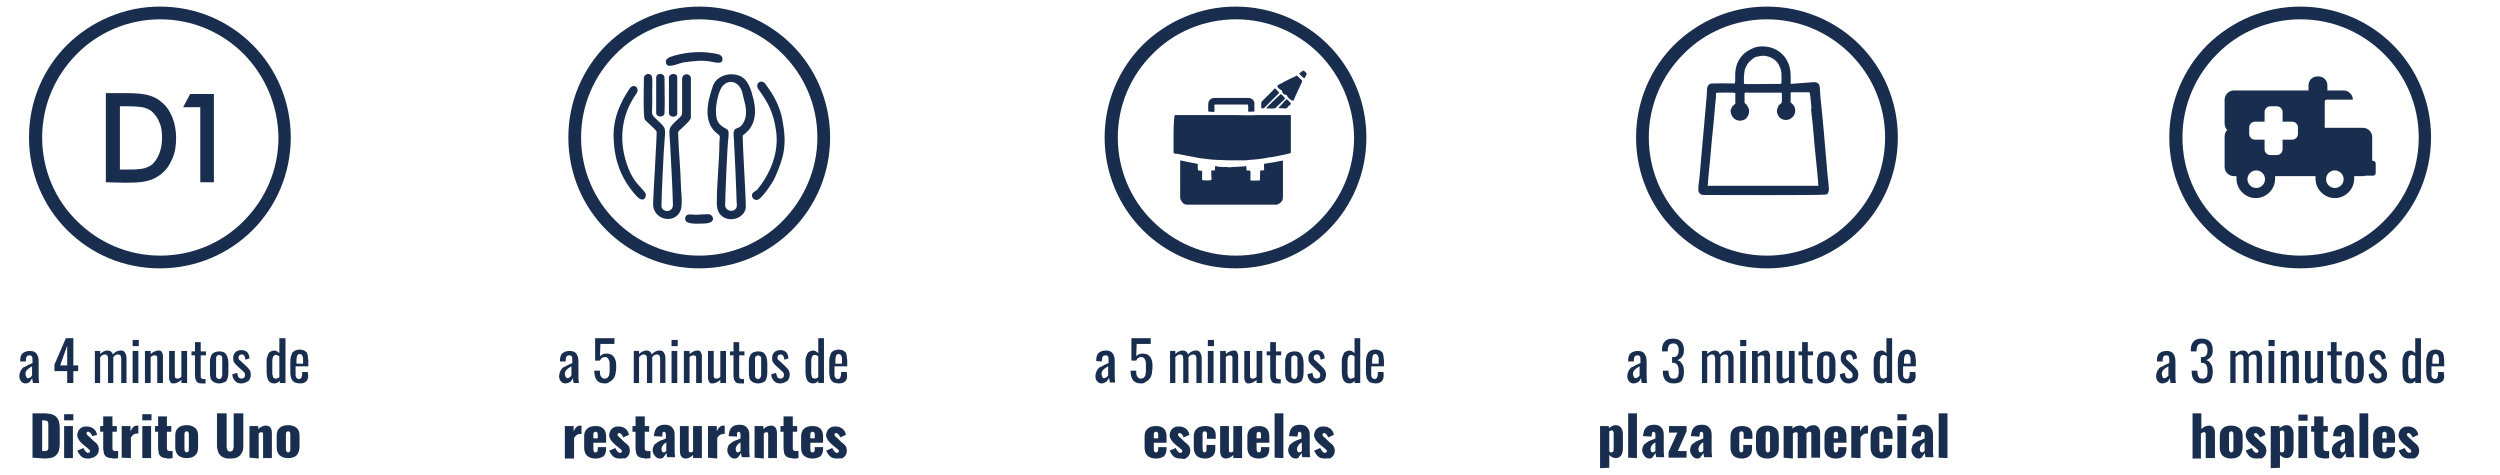
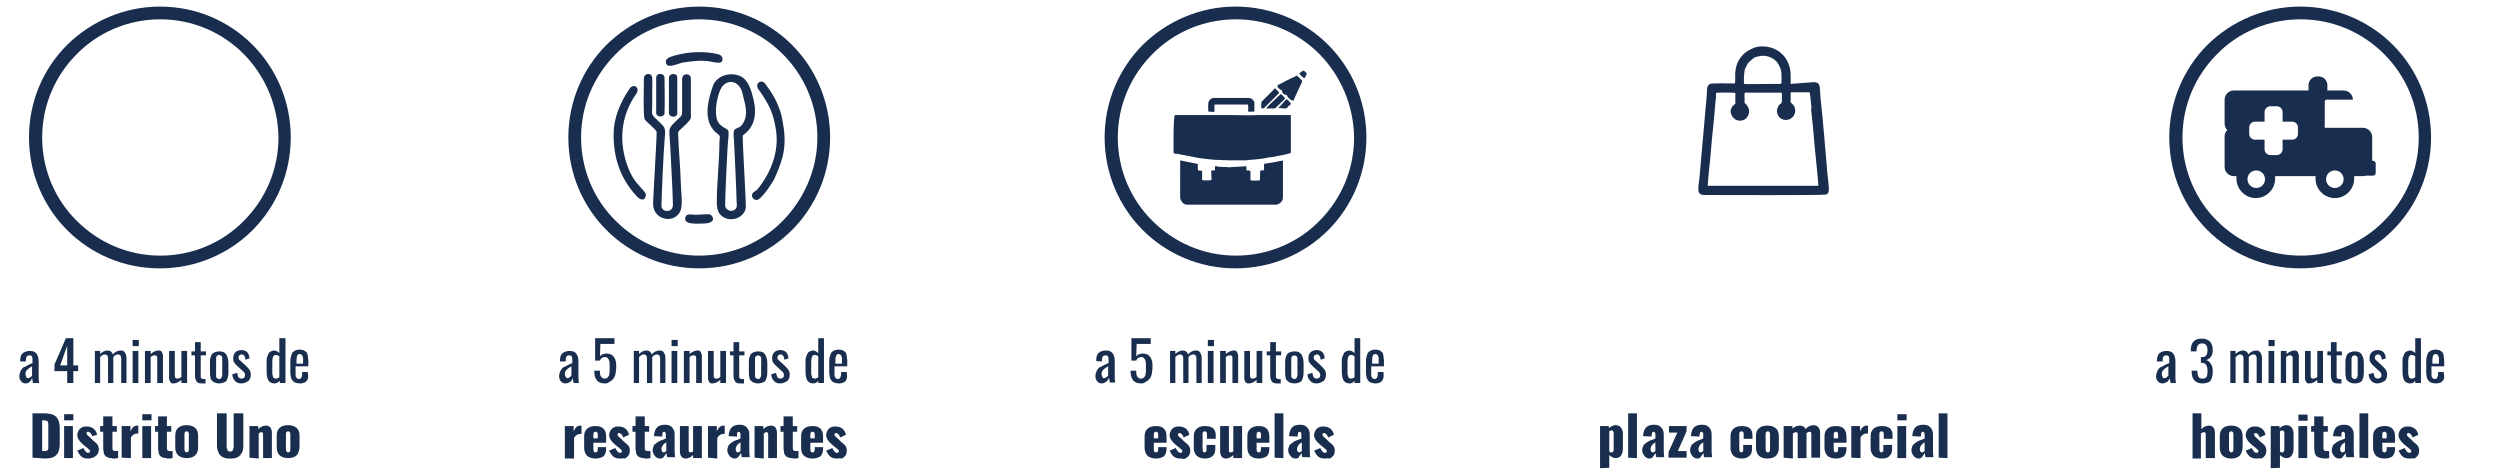
<svg xmlns="http://www.w3.org/2000/svg" version="1.1" id="Capa_1" x="0px" y="0px" viewBox="0 0 569.2 108.1" style="enable-background:new 0 0 569.2 108.1;" xml:space="preserve">
  <style type="text/css">
	.st0{fill-rule:evenodd;clip-rule:evenodd;fill:#192D4E;}
	.st1{fill:#192D4E;}
</style>
  <g id="Capa_x0020_1">
    <g id="_2428077919296">
      <g id="_2029571579456">
        <path class="st0" d="M159.6,58.7c-8.6,0-17.1-3.9-22.3-10.9c-7-9.7-7.4-23,0-32.7c2.4-3.2,6.9-7.1,10.7-8.6c4-1.5,6.8-2.4,11-2.4     c10.8,0,20.9,6.2,25.2,16.2c2.6,6.2,2.9,12.3,1.2,18.8c-1.5,5.8-5.7,11.1-10.5,14.5C170.5,56.8,164.9,58.7,159.6,58.7L159.6,58.7     z M158.4,60.6c11.8,0,21.3-5.6,26.9-16.2c1.7-3.1,2.4-6.6,2.9-10c0.9-6.5-1.3-14.5-5.2-19.9c-4.7-6.5-11.8-11-19.8-12.1     c-6.5-0.8-11.9,0.3-17.7,3.1c-2.9,1.4-6,4.1-8.2,6.5c-1.5,1.6-3.2,3.9-4.1,6c-1.8,4-3.2,8-3.2,12.5c0,6.9,1.7,12.9,5.9,18.5     C141,55.9,149.8,60.6,158.4,60.6L158.4,60.6L158.4,60.6z M163,25.2c0-1.5,0.6-4.8,1.7-5.8c1.5-1.5,3.9-0.7,4.4,2.1     c0.4,1.9,1.5,4.4,0,6.7c-1.2,1.8-2.4,0-2,3.6c0.1,1.3,0.6,12.5,0.6,13.8c0,0.5,0.2,1.3-0.1,1.8c-0.7,1.1-2.5,0.6-2.5-0.7     c0-1.7,0.5-13.5,0.7-14.9c0.3-3-0.1-1.9-1.7-3.3C163.1,27.7,163,26.3,163,25.2L163,25.2L163,25.2z M169.1,30.9     c0-0.3,3.9-1.9,2.5-8.1c-0.5-2.1-1.2-4.9-3.4-5.6c-2.2-0.8-5.1,0.1-5.9,2.4c-1.2,3.5-2.4,8.3,1.1,10.9c0.8,0.6,0.4,0.7,0.4,1.8     c0,4.1-0.6,9.6-0.6,13.6c0,1.6,0.2,2.9,1.8,3.7c1.9,0.9,4.5-0.2,4.8-2.3C169.9,45.9,169.1,33.9,169.1,30.9L169.1,30.9L169.1,30.9     z M148.5,20.4c0-0.7,0.1-2.5-0.1-3.1c-0.4-0.8-1.8-0.5-1.8,0.5c0,1.4-0.2,8.7,0.2,9.4c0.3,0.5,2.6,2.3,2.7,2.8     c0.1,0.4-0.8,15.1-0.8,16.2c-0.2,4,5.1,5,6.3,1.6c0.5-1.5,0-4.5,0-6.3c-0.1-3.7-0.5-7.4-0.6-11.1c0-0.5,0.1-0.5,0.5-0.9     c0.3-0.3,2.4-2.1,2.4-2.7v-9c0-0.6-0.7-1.1-1.4-0.8c-0.7,0.3-0.6,1-0.6,1.7v6.8c0,0.9-0.3,1-0.9,1.6c-2.6,2.4-2,2-1.8,6.2     c0.2,4.1,0.5,8.9,0.6,12.9c0,0.5,0.1,1-0.4,1.5c-0.7,0.7-2.2,0.3-2.2-0.8c0-1.7,0.5-12.9,0.7-14.8c0.3-3.5,0.3-2.8-2.3-5.4     c-0.8-0.8-0.5-1.1-0.5-3L148.5,20.4L148.5,20.4L148.5,20.4z M171.2,44.5c0,0.7,0.8,1.3,1.5,0.9c1.1-0.7,3.1-3.6,3.7-4.9     c2.2-4.9,2.8-7.7,1.7-13.4c-0.5-2.7-1.9-5.4-3.5-7.5c-0.2-0.3-0.5-0.8-0.8-0.9c-1-0.5-1.8,0.6-1.2,1.5c2.5,3.5,3.5,5.5,4.1,9.6     c0.7,4.9-1.3,9.8-4.4,13.5C171.9,43.5,171.2,43.9,171.2,44.5L171.2,44.5L171.2,44.5z M139.7,30.6c0,5.4,1.5,9.9,5.1,13.9     c1.8,2.1,2.6,0.1,2.1-0.6c-0.9-1.3-2.6-2.4-3.8-5.5c-2.3-5.8-1.9-11.9,1.8-17.1c0.9-1.3-0.7-2.6-1.7-0.9     C141.2,23.4,139.7,26.9,139.7,30.6L139.7,30.6L139.7,30.6z M151.6,14c0,2,2.7,0.4,4.1,0.2c2.2-0.3,4.3-0.6,6.5-0.1     c0.7,0.1,2.3,0.6,2.3-0.6s-1.3-1.2-2.2-1.4c-3.2-0.5-6.7-0.2-9.8,0.9C152.2,13.2,151.6,13.4,151.6,14L151.6,14L151.6,14z      M149.4,17.7v8c0,1.1,1.9,1.1,1.9,0c0.1-1.9,0-5.7,0-7.8C151.4,16.5,149.4,16.5,149.4,17.7L149.4,17.7L149.4,17.7z M152.3,17.7v8     c0,1.1,1.9,1.2,1.9,0.1v-8.1C154.3,16.5,152.3,16.6,152.3,17.7L152.3,17.7z M160,50.9c3.4,0,2.3-1.9,1.6-2.1     c-0.3-0.1-2.6,0.1-3.2,0.1c-1,0-2.4-0.5-2.4,1C156,51.2,159.2,50.9,160,50.9L160,50.9L160,50.9z" />
        <path class="st1" d="M159.2,1.5c8.2,0,15.7,3.3,21.1,8.7s8.7,12.9,8.7,21.1s-3.3,15.7-8.7,21.1s-12.9,8.7-21.1,8.7     c-8.2,0-15.7-3.3-21.1-8.7c-5.4-5.4-8.7-12.9-8.7-21.1s3.3-15.7,8.7-21.1C143.5,4.9,150.9,1.5,159.2,1.5z M178.2,12.3     c-4.9-4.9-11.6-7.9-19-7.9s-14.2,3-19,7.9c-4.9,4.9-7.9,11.6-7.9,19s3,14.2,7.9,19c4.9,4.9,11.6,7.9,19,7.9s14.2-3,19-7.9     s7.9-11.6,7.9-19S183.1,17.2,178.2,12.3z" />
      </g>
      <path class="st1" d="M129.2,86.1c0.2,0,0.3-0.1,0.5-0.2s0.3-0.3,0.4-0.4v-2.1c-0.5,0.3-0.8,0.5-0.9,0.6c-0.4,0.3-0.6,0.7-0.6,1.1    c0,0.3,0.1,0.5,0.2,0.7C128.9,86,129,86.1,129.2,86.1L129.2,86.1L129.2,86.1z M128.7,87.3c-0.4,0-0.8-0.2-1-0.5    c-0.3-0.3-0.4-0.7-0.4-1.2c0-0.3,0.1-0.7,0.2-0.9c0.1-0.3,0.2-0.5,0.4-0.7c0.1-0.2,0.3-0.4,0.7-0.5c0.3-0.2,0.6-0.3,0.7-0.4    c0.2-0.1,0.5-0.2,0.9-0.4c0,0,0,0,0.1,0v-0.5c0-0.5,0-0.8-0.1-1s-0.3-0.3-0.6-0.3c-0.5,0-0.8,0.3-0.8,1v0.4h-1.3    c0-0.1,0-0.2,0-0.3c0-0.7,0.2-1.3,0.6-1.6c0.4-0.3,0.9-0.5,1.6-0.5c0.7,0,1.2,0.2,1.5,0.6s0.5,1,0.5,1.7v3.3c0,0.5,0,1.1,0.1,1.7    h-1.2c-0.1-0.4-0.1-0.8-0.2-1.1c-0.1,0.3-0.3,0.6-0.5,0.8C129.4,87.2,129.1,87.3,128.7,87.3L128.7,87.3L128.7,87.3z" />
      <path class="st1" d="M144.3,87.2v-7.3h1.2v0.7c0.5-0.5,1.1-0.8,1.7-0.8c0.6,0,1,0.3,1.2,0.9c0.5-0.6,1.1-0.9,1.8-0.9    c0.4,0,0.7,0.1,0.9,0.4s0.4,0.7,0.4,1.3v5.7h-1.2v-5.6c0-0.3-0.1-0.6-0.2-0.7c-0.1-0.1-0.3-0.2-0.5-0.2c-0.4,0-0.8,0.2-1.1,0.6    c0,0,0,0.1,0,0.2v5.7h-1.2v-5.6c0-0.3-0.1-0.6-0.2-0.7c-0.1-0.1-0.3-0.2-0.5-0.2c-0.4,0-0.7,0.2-1.1,0.6v5.9H144.3L144.3,87.2z     M152.9,78.8v-1.4h1.4v1.4H152.9z M152.9,87.2v-7.3h1.3v7.3H152.9z M155.7,87.2v-7.3h1.3v0.7c0.6-0.5,1.2-0.8,1.8-0.8    c0.2,0,0.4,0,0.5,0.1s0.3,0.2,0.3,0.4c0.1,0.2,0.1,0.3,0.2,0.5c0,0.2,0,0.3,0,0.5v5.9h-1.3v-5.5c0-0.3,0-0.5-0.1-0.6    s-0.2-0.2-0.5-0.2s-0.6,0.1-0.9,0.4v5.9H155.7L155.7,87.2L155.7,87.2z M162.2,87.3c-0.2,0-0.4,0-0.5-0.1s-0.3-0.2-0.3-0.4    c-0.1-0.1-0.1-0.3-0.2-0.5c0-0.2,0-0.3,0-0.5v-5.9h1.3v5.5c0,0.3,0,0.5,0.1,0.6s0.2,0.2,0.5,0.2s0.6-0.1,0.9-0.4v-5.9h1.3v7.3H164    v-0.7C163.4,87,162.8,87.3,162.2,87.3L162.2,87.3L162.2,87.3z M168.6,87.3c-0.6,0-1-0.1-1.2-0.4s-0.4-0.7-0.4-1.3v-4.7h-0.8V80    h0.8v-2.1h1.3V80h1.2v0.9h-1.2v4.6c0,0.3,0,0.5,0.1,0.6s0.3,0.2,0.5,0.2s0.4,0,0.5,0v1C169.2,87.3,168.9,87.3,168.6,87.3    L168.6,87.3L168.6,87.3z M172.6,87.3c-0.4,0-0.7-0.1-1-0.2s-0.5-0.3-0.7-0.5s-0.3-0.5-0.3-0.8c-0.1-0.3-0.1-0.7-0.1-1.1v-2.1    c0-0.4,0-0.8,0.1-1.1c0.1-0.3,0.2-0.6,0.3-0.8c0.2-0.2,0.4-0.4,0.7-0.5s0.6-0.2,1-0.2c0.8,0,1.3,0.2,1.6,0.7s0.5,1.1,0.5,2v2.1    c0,0.9-0.2,1.5-0.5,2C173.9,87,173.3,87.3,172.6,87.3L172.6,87.3L172.6,87.3z M172.6,86.3c0.1,0,0.2,0,0.3-0.1    c0.1,0,0.2-0.1,0.2-0.2c0.1-0.1,0.1-0.2,0.1-0.2c0-0.1,0.1-0.2,0.1-0.3c0-0.1,0-0.3,0-0.4s0-0.2,0-0.4v-2.3c0-0.2,0-0.3,0-0.3    c0-0.1,0-0.2,0-0.3c0-0.1,0-0.2,0-0.3c0-0.1,0-0.2-0.1-0.2c0-0.1-0.1-0.2-0.1-0.2c-0.1,0-0.1-0.1-0.2-0.1c-0.1,0-0.2-0.1-0.3-0.1    s-0.2,0-0.3,0.1s-0.1,0.1-0.2,0.1c-0.1,0-0.1,0.1-0.1,0.2s-0.1,0.2-0.1,0.2c0,0.1,0,0.2,0,0.3c0,0.1,0,0.2,0,0.3    c0,0.1,0,0.2,0,0.3v2.3c0,0.2,0,0.3,0,0.4s0,0.2,0,0.3c0,0.1,0,0.2,0,0.3c0,0.1,0,0.2,0.1,0.2c0,0.1,0.1,0.2,0.1,0.2    c0.1,0,0.1,0.1,0.2,0.1C172.4,86.3,172.5,86.3,172.6,86.3L172.6,86.3L172.6,86.3z M177.6,87.3c-0.6,0-1.1-0.2-1.4-0.6    c-0.4-0.4-0.6-0.9-0.6-1.5l1.1-0.3c0.1,0.5,0.2,0.8,0.3,1c0.2,0.2,0.4,0.3,0.7,0.3c0.2,0,0.4-0.1,0.6-0.2c0.1-0.2,0.2-0.4,0.2-0.6    c0-0.4-0.2-0.7-0.6-1l-1.2-1.1c-0.3-0.3-0.5-0.5-0.7-0.8s-0.2-0.6-0.2-1c0-0.6,0.2-1,0.5-1.3s0.8-0.5,1.4-0.5c0.5,0,1,0.2,1.3,0.5    c0.3,0.4,0.5,0.8,0.5,1.4l-0.9,0.3c-0.1-0.4-0.1-0.7-0.3-0.9c-0.1-0.2-0.3-0.3-0.6-0.3c-0.2,0-0.4,0.1-0.5,0.2s-0.2,0.3-0.2,0.5    c0,0.3,0.1,0.5,0.4,0.7l1.3,1.2c0.3,0.3,0.6,0.6,0.8,0.9s0.3,0.7,0.3,1.1c0,0.6-0.2,1.1-0.5,1.4C178.7,87.1,178.2,87.3,177.6,87.3    L177.6,87.3L177.6,87.3z M185.5,86.2c0.3,0,0.5-0.1,0.8-0.3v-4.8c-0.3-0.2-0.6-0.3-0.8-0.3c-0.5,0-0.8,0.5-0.8,1.5v2.1    c0,0.2,0,0.4,0,0.6s0,0.3,0.1,0.5c0,0.2,0.1,0.3,0.1,0.4s0.1,0.2,0.2,0.2S185.4,86.2,185.5,86.2L185.5,86.2z M185.2,87.3    c-0.6,0-1.1-0.2-1.4-0.7c-0.3-0.5-0.4-1.2-0.4-2.3v-1.4c0-0.4,0-0.7,0-1s0.1-0.6,0.2-0.8c0.1-0.3,0.2-0.5,0.3-0.7s0.3-0.3,0.5-0.4    s0.5-0.2,0.7-0.2c0.4,0,0.8,0.2,1.2,0.6V77h1.3v10.2h-1.3v-0.5C186,87.1,185.6,87.3,185.2,87.3L185.2,87.3L185.2,87.3z     M190.2,82.8h1.5v-0.7c0-0.2,0-0.4,0-0.5s0-0.3-0.1-0.4c0-0.1-0.1-0.2-0.1-0.3c-0.1-0.1-0.1-0.1-0.2-0.2c-0.1,0-0.2-0.1-0.3-0.1    c-0.3,0-0.5,0.1-0.6,0.3c-0.1,0.2-0.2,0.7-0.2,1.3L190.2,82.8L190.2,82.8L190.2,82.8z M191,87.3c-0.4,0-0.8-0.1-1.1-0.2    s-0.5-0.3-0.7-0.6c-0.2-0.3-0.3-0.6-0.3-0.9c-0.1-0.3-0.1-0.8-0.1-1.3v-1.7c0-0.5,0-0.9,0.1-1.3c0.1-0.3,0.2-0.6,0.3-0.9    c0.2-0.3,0.4-0.4,0.7-0.6c0.3-0.1,0.6-0.2,1-0.2c0.3,0,0.5,0,0.7,0.1c0.2,0,0.4,0.1,0.5,0.2s0.3,0.2,0.4,0.3    c0.1,0.1,0.2,0.3,0.2,0.5c0.1,0.2,0.1,0.4,0.1,0.6s0.1,0.5,0.1,0.7s0,0.5,0,0.8v0.6H190v1c0,0,0,0,0,0.1c0,0.2,0,0.4,0,0.5    s0,0.2,0,0.4c0,0.2,0,0.3,0.1,0.4c0,0.1,0.1,0.2,0.1,0.2c0.1,0.1,0.1,0.1,0.2,0.2c0.1,0,0.2,0.1,0.3,0.1c0.3,0,0.5-0.1,0.6-0.3    c0.1-0.2,0.2-0.5,0.2-0.9v-0.4h1.3V85C193.1,86.5,192.4,87.3,191,87.3L191,87.3L191,87.3z" />
      <path class="st1" d="M137.8,87.3c-0.9,0-1.5-0.2-1.9-0.7s-0.6-1.2-0.6-2.2h1.3c0,0.2,0,0.4,0,0.5c0,0.2,0,0.3,0.1,0.5    c0,0.2,0.1,0.3,0.2,0.4c0.1,0.1,0.2,0.2,0.3,0.3c0.1,0.1,0.3,0.1,0.5,0.1s0.3,0,0.4-0.1c0.1,0,0.2-0.1,0.3-0.2s0.1-0.2,0.2-0.3    c0.1-0.1,0.1-0.2,0.1-0.4c0-0.1,0.1-0.3,0.1-0.5s0-0.4,0-0.5s0-0.3,0-0.6c0-0.3,0-0.6,0-0.8c0-0.2,0-0.4-0.1-0.6    c0-0.2-0.1-0.3-0.2-0.5c-0.1-0.1-0.2-0.2-0.3-0.3c-0.1-0.1-0.3-0.1-0.5-0.1c-0.3,0-0.5,0.1-0.7,0.2c-0.2,0.2-0.3,0.4-0.4,0.6h-1.1    V77h4.4v1.3h-3.2l-0.1,2.8c0.4-0.4,0.8-0.6,1.5-0.6c0.4,0,0.7,0.1,1,0.2s0.5,0.4,0.7,0.6c0.2,0.3,0.3,0.6,0.4,0.9    c0.1,0.4,0.1,0.8,0.1,1.2c0,0.4,0,0.8-0.1,1.2c0,0.4-0.1,0.7-0.2,1c-0.1,0.3-0.3,0.6-0.5,0.8c-0.2,0.2-0.4,0.4-0.7,0.5    C138.5,87.2,138.2,87.3,137.8,87.3L137.8,87.3L137.8,87.3z" />
      <path class="st1" d="M128.6,104.2V97h2v1.2c0.4-0.9,0.9-1.3,1.5-1.3c0.1,0,0.2,0,0.3,0.1v1.8c-0.1,0-0.2,0-0.3,0    c-0.6,0-1,0.3-1.4,0.9v4.7h-2.1V104.2L128.6,104.2z M135.1,99.8h1v-0.7c0-0.3,0-0.5-0.1-0.6s-0.2-0.2-0.4-0.2s-0.3,0.1-0.4,0.2    c-0.1,0.1-0.1,0.4-0.1,0.7V99.8L135.1,99.8L135.1,99.8z M135.6,104.4c-0.8,0-1.4-0.2-1.9-0.6c-0.4-0.4-0.7-1-0.7-1.8v-2.6    c0-0.8,0.2-1.4,0.7-1.8c0.4-0.4,1.1-0.6,1.9-0.6c0.8,0,1.4,0.2,1.8,0.6c0.4,0.4,0.6,1,0.6,1.8v1.4h-2.9v1.3c0,0.3,0,0.5,0.1,0.7    s0.2,0.2,0.4,0.2c0.3,0,0.5-0.2,0.5-0.7v-0.5h1.9v0.4c0,0.7-0.2,1.3-0.6,1.7C136.9,104.2,136.3,104.4,135.6,104.4L135.6,104.4    L135.6,104.4z M141.2,104.4c-0.6,0-1.1-0.1-1.5-0.4s-0.7-0.8-1-1.4l1.4-0.6c0.1,0.3,0.3,0.6,0.5,0.8c0.2,0.2,0.3,0.3,0.5,0.3    c0,0,0,0,0.1,0s0.2-0.1,0.3-0.1c0.1-0.1,0.1-0.2,0.1-0.3c0-0.1,0-0.1-0.1-0.2c0-0.1-0.1-0.2-0.3-0.3c-0.1-0.1-0.2-0.2-0.3-0.3    c-0.1,0-0.2-0.1-0.4-0.3l-0.6-0.5c-0.8-0.7-1.2-1.4-1.2-2c0-0.4,0.1-0.7,0.3-1.1c0.2-0.3,0.5-0.6,0.8-0.7c0.3-0.2,0.7-0.2,1.1-0.2    c0.6,0,1.1,0.2,1.5,0.5s0.7,0.8,0.8,1.4l-1.3,0.6c-0.1-0.3-0.2-0.5-0.4-0.7s-0.3-0.3-0.5-0.3l0,0c-0.1,0-0.3,0-0.3,0.1    c-0.1,0.1-0.1,0.2-0.1,0.3c0,0.2,0.3,0.5,0.9,1c0.1,0,0.1,0.1,0.1,0.1l0.5,0.5c0.2,0.2,0.4,0.3,0.5,0.4s0.2,0.2,0.4,0.4    c0.2,0.2,0.3,0.4,0.3,0.6c0.1,0.2,0.1,0.4,0.1,0.6c0,0.4-0.1,0.8-0.3,1.1c-0.2,0.3-0.5,0.5-0.8,0.7    C142,104.3,141.6,104.4,141.2,104.4L141.2,104.4L141.2,104.4z M146.5,104.3c-0.2,0-0.4,0-0.6-0.1c-0.2-0.1-0.3-0.1-0.5-0.2    c-0.1-0.1-0.2-0.2-0.3-0.3c-0.1-0.1-0.2-0.3-0.2-0.4c-0.1-0.1-0.1-0.3-0.1-0.5s-0.1-0.4-0.1-0.5c0-0.2,0-0.4,0-0.6v-3.4H144V97    h0.7v-2.2h2.1V97h1v1.3h-1v3.8c0,0.4,0.2,0.6,0.7,0.6c0.1,0,0.1,0,0.2,0c0.1,0,0.1,0,0.2,0h0.1h0.1v1.6c-0.4,0.1-0.8,0.1-1.2,0.1    C146.6,104.3,146.5,104.3,146.5,104.3L146.5,104.3L146.5,104.3z M151.1,103c0.1,0,0.2,0,0.3-0.1s0.2-0.1,0.3-0.2v-2    c-0.3,0.2-0.6,0.4-0.8,0.7c-0.2,0.3-0.3,0.6-0.3,0.9c0,0.2,0.1,0.4,0.2,0.6C150.8,102.9,150.9,103,151.1,103L151.1,103L151.1,103z     M150.3,104.4c-0.5,0-0.9-0.2-1.2-0.6s-0.5-0.8-0.5-1.2c0-0.2,0-0.5,0.1-0.7s0.1-0.4,0.2-0.5c0.1-0.2,0.2-0.3,0.4-0.4    s0.3-0.3,0.4-0.3c0.1-0.1,0.3-0.2,0.5-0.3c0.2-0.1,0.4-0.2,0.5-0.2s0.3-0.1,0.5-0.2s0.4-0.1,0.4-0.2V99c0-0.2,0-0.4-0.1-0.5    s-0.2-0.2-0.3-0.2c-0.3,0-0.4,0.2-0.4,0.6v0.5l-1.9-0.1v-0.1v-0.1c0.1-0.8,0.3-1.4,0.7-1.8s1-0.6,1.8-0.6c0.7,0,1.3,0.2,1.6,0.6    c0.4,0.4,0.6,0.9,0.6,1.6v3.4c0,0.5,0,1.1,0.1,1.8h-1.8c-0.1-0.6-0.2-0.9-0.2-1c-0.1,0.3-0.3,0.6-0.5,0.8    C151,104.3,150.7,104.4,150.3,104.4L150.3,104.4L150.3,104.4z M156.1,104.4c-0.4,0-0.8-0.2-1-0.5s-0.3-0.7-0.3-1.2V97h2v5.5    c0,0.2,0,0.3,0.1,0.4s0.2,0.1,0.3,0.1c0.2,0,0.4-0.1,0.6-0.2V97h2v7.3h-2v-0.7C157.3,104.1,156.7,104.4,156.1,104.4L156.1,104.4    L156.1,104.4z M161.2,104.2V97h2v1.2c0.4-0.9,0.9-1.3,1.5-1.3c0.1,0,0.2,0,0.3,0.1v1.8c-0.1,0-0.2,0-0.3,0c-0.6,0-1,0.3-1.4,0.9    v4.7L161.2,104.2L161.2,104.2L161.2,104.2z M168,103c0.1,0,0.2,0,0.3-0.1s0.2-0.1,0.3-0.2v-2c-0.3,0.2-0.6,0.4-0.8,0.7    c-0.2,0.3-0.3,0.6-0.3,0.9c0,0.2,0.1,0.4,0.2,0.6C167.7,102.9,167.9,103,168,103L168,103L168,103z M167.3,104.4    c-0.5,0-0.9-0.2-1.2-0.6s-0.5-0.8-0.5-1.2c0-0.2,0-0.5,0.1-0.7s0.1-0.4,0.2-0.5c0.1-0.2,0.2-0.3,0.4-0.4s0.3-0.3,0.4-0.3    c0.1-0.1,0.3-0.2,0.5-0.3c0.2-0.1,0.4-0.2,0.5-0.2s0.3-0.1,0.5-0.2s0.4-0.1,0.4-0.2V99c0-0.2,0-0.4-0.1-0.5s-0.2-0.2-0.3-0.2    c-0.3,0-0.4,0.2-0.4,0.6v0.5l-1.9-0.1v-0.1v-0.1c0.1-0.8,0.3-1.4,0.7-1.8s1-0.6,1.8-0.6c0.7,0,1.3,0.2,1.6,0.6    c0.4,0.4,0.6,0.9,0.6,1.6v3.4c0,0.5,0,1.1,0.1,1.8h-1.8c-0.1-0.6-0.2-0.9-0.2-1c-0.1,0.3-0.3,0.6-0.5,0.8    C167.9,104.3,167.6,104.4,167.3,104.4L167.3,104.4L167.3,104.4z M171.8,104.2V97h2v0.7c0.6-0.6,1.2-0.8,1.8-0.8    c0.4,0,0.8,0.2,1,0.5s0.3,0.7,0.3,1.2v5.7h-2v-5.4c0-0.2,0-0.3-0.1-0.4s-0.2-0.1-0.3-0.1c-0.2,0-0.4,0.1-0.6,0.3v5.7L171.8,104.2    L171.8,104.2L171.8,104.2z M180.2,104.3c-0.2,0-0.4,0-0.6-0.1c-0.2-0.1-0.3-0.1-0.5-0.2c-0.1-0.1-0.2-0.2-0.3-0.3    c-0.1-0.1-0.2-0.3-0.2-0.4c-0.1-0.1-0.1-0.3-0.1-0.5s-0.1-0.4-0.1-0.5c0-0.2,0-0.4,0-0.6v-3.4h-0.7V97h0.7v-2.2h2.1V97h1v1.3h-1    v3.8c0,0.4,0.2,0.6,0.7,0.6c0.1,0,0.1,0,0.2,0c0.1,0,0.1,0,0.2,0h0.1h0.1v1.6c-0.4,0.1-0.8,0.1-1.2,0.1    C180.3,104.3,180.3,104.3,180.2,104.3L180.2,104.3L180.2,104.3z M184.5,99.8h1v-0.7c0-0.3,0-0.5-0.1-0.6s-0.2-0.2-0.4-0.2    s-0.3,0.1-0.4,0.2c-0.1,0.1-0.1,0.4-0.1,0.7V99.8L184.5,99.8L184.5,99.8z M185,104.4c-0.8,0-1.4-0.2-1.9-0.6s-0.7-1-0.7-1.8v-2.6    c0-0.8,0.2-1.4,0.7-1.8c0.4-0.4,1.1-0.6,1.9-0.6c0.8,0,1.4,0.2,1.8,0.6c0.4,0.4,0.6,1,0.6,1.8v1.4h-2.9v1.3c0,0.3,0,0.5,0.1,0.7    s0.2,0.2,0.4,0.2c0.3,0,0.5-0.2,0.5-0.7v-0.5h1.9v0.4c0,0.7-0.2,1.3-0.6,1.7C186.3,104.2,185.7,104.4,185,104.4L185,104.4    L185,104.4z M190.6,104.4c-0.6,0-1.1-0.1-1.5-0.4s-0.7-0.8-1-1.4l1.4-0.6c0.1,0.3,0.3,0.6,0.5,0.8c0.2,0.2,0.3,0.3,0.5,0.3    c0,0,0,0,0.1,0s0.2-0.1,0.3-0.1c0.1-0.1,0.1-0.2,0.1-0.3c0-0.1,0-0.1-0.1-0.2c0-0.1-0.1-0.2-0.3-0.3c-0.1-0.1-0.2-0.2-0.3-0.3    c-0.1,0-0.2-0.1-0.4-0.3l-0.6-0.5c-0.8-0.7-1.2-1.4-1.2-2c0-0.4,0.1-0.7,0.3-1.1c0.2-0.3,0.5-0.6,0.8-0.7c0.3-0.2,0.7-0.2,1.1-0.2    c0.6,0,1.1,0.2,1.5,0.5s0.7,0.8,0.8,1.4l-1.3,0.6c-0.1-0.3-0.2-0.5-0.4-0.7s-0.3-0.3-0.5-0.3l0,0c-0.1,0-0.3,0-0.3,0.1    c-0.1,0.1-0.1,0.2-0.1,0.3c0,0.2,0.3,0.5,0.9,1c0.1,0,0.1,0.1,0.1,0.1l0.5,0.5c0.2,0.2,0.4,0.3,0.5,0.4s0.2,0.2,0.4,0.4    c0.2,0.2,0.3,0.4,0.3,0.6c0.1,0.2,0.1,0.4,0.1,0.6c0,0.4-0.1,0.8-0.3,1.1c-0.2,0.3-0.5,0.5-0.8,0.7    C191.4,104.3,191,104.4,190.6,104.4L190.6,104.4L190.6,104.4z" />
    </g>
    <g id="_2428077923616">
      <g id="_2066553795648">
        <g>
          <path class="st0" d="M267.2,34.7c0,0.3,0.4,0.3,0.7,0.3l5.2,1c0.8,0.1,3.1,0.4,3.9,0.4l2.8,0.1c0.2,0,0.3,0,0.4,0      c0.2,0,0.1,0,0.4,0h1.4c0.4,0,0.5,0,0.8,0s0.6,0,0.9,0c0.2,0,0.6-0.1,0.8-0.1c0.6,0,3.4-0.3,4.1-0.5c0.3-0.1,0.5-0.1,0.8-0.1      c0.5-0.1,1.1-0.2,1.6-0.3c0.6-0.1,2.6-0.5,2.9-0.7v-8.6h-7.7c-1.3,0.1-4.1,0-5.4,0H277c-0.1,0-0.1,0-0.2,0h-9.3      C267.1,26.8,267.2,33.5,267.2,34.7L267.2,34.7L267.2,34.7L267.2,34.7z" />
          <path class="st0" d="M276.7,37.8c-0.2,0.4,0,0.7-0.1,1c-0.2,0-0.2,0-0.3,0c-0.7,0-0.5-0.1-0.5,1c0,0.2,0,0.2,0,0.4      c0,0.4,0.1,0.4,0,0.8c-0.5,0.1-1.7,0.1-2.1,0v-2.1l-0.9-0.1c-0.1-0.3-0.1-0.5-0.1-0.8c0-0.5,0.1-0.6-0.1-0.7l-3-0.6      c-0.4-0.1-0.9-0.3-0.9,0V45c0,0.4,0.3,0.8,0.5,1.1c0.3,0.3,0.6,0.5,1.1,0.5h20.3c0.3,0,0.8-0.3,1.1-0.6c0.3-0.3,0.4-0.7,0.4-1.3      v-8c0-0.2-0.2-0.1-0.3-0.1l-2.1,0.4c-2.2,0.4-1.9,0-1.9,1c0,0.4,0.1,0.8-0.2,0.8c-0.2,0-0.7-0.1-0.7,0.2v0.7      c-0.1,0.7,0.1,1.4-0.2,1.4c-2.2,0-2,0.2-2-0.6c0-2,0.2-1.6-0.9-1.7c0-0.4,0-0.7-0.1-1c-0.2,0-0.4,0.1-0.6,0.1l-1.9,0.1      c-0.4,0-0.7,0-1.2,0.1l-1.1-0.1c-0.2,0-0.3,0.1-0.6,0c-0.2,0-0.3,0-0.6,0L276.7,37.8L276.7,37.8L276.7,37.8L276.7,37.8z" />
          <path class="st0" d="M276.5,24.2c0-0.1-0.1-0.4,0.2-0.4h7.3c0.2,0,0.2,0.4,0.2,0.8c0,1.1-0.3,0.8,1.3,0.8c0.1,0,0.1,0,0.1-0.1      v-1.8c0-0.6-0.6-1.2-1.3-1.2h-7.9c-0.6,0-1,0.4-1.2,0.8c-0.2,0.5-0.1,1.6-0.1,2.2c0,0.1,0,0.1,0.1,0.1      C276.8,25.5,276.5,25.8,276.5,24.2L276.5,24.2L276.5,24.2L276.5,24.2z" />
          <path class="st0" d="M294.4,22.9c0.2,0,0.2-0.1,0.2-0.2c0.3-0.8,1-2.2,1.4-3.1c0.1-0.2,0.5-1,0.5-1.2c0,0-1-1.1-1.3-1.2      c-0.4,0.3-1,0.5-1.4,0.7l-1.4,0.7c-0.2,0.1-0.3,0.2-0.5,0.3c-0.6,0.3-0.5,0.2-1.1,0.6c0.1,0.1,0.1,0.2,0.1,0.3L291,20l0,0      c0.1,0.1,0.4,0.3,0.5,0.4c0.5,0.2,0.3,0.1,0.4,0.4c0.1,0.5,0.4,0.7,0.9,0.8c0.3,0.1,0.2,0.2,0.4,0.5      C293.6,22.5,293.9,22.9,294.4,22.9L294.4,22.9L294.4,22.9L294.4,22.9z" />
          <path class="st0" d="M287.4,24.7c0.2,0,0.3-0.1,0.4-0.1l2.8-2.8c0.7-0.8,0.9-0.5,0.2-1.2c-0.2-0.2-0.3-0.3-0.5-0.5      c-0.2,0.1-0.4,0.4-0.7,0.7l-2.4,2.4C287.2,24,287,24.7,287.4,24.7L287.4,24.7L287.4,24.7L287.4,24.7z" />
          <path class="st0" d="M290.1,24.7c0.3,0,0.5-0.3,0.7-0.5s1.8-1.7,1.8-1.8c0-0.1-0.8-0.9-1-1l-1.7,1.6c-0.2,0.2-1.5,1.4-1.6,1.7      C288.7,24.7,289.6,24.7,290.1,24.7L290.1,24.7L290.1,24.7z" />
          <path class="st0" d="M292.7,24.7c0.3,0,0.5-0.3,0.6-0.5c0.1,0,0,0,0.1-0.1c0,0,0,0,0.1,0l0.3-0.3c0.1-0.1,0.1,0,0.1-0.2      s-0.8-0.9-0.9-1c-0.2,0-0.2,0.1-0.3,0.2l-0.1,0.1l-0.1,0.1l-0.7,0.8c0,0,0,0.1-0.1,0.1c-0.3,0.4-0.6,0.5-0.6,0.7L292.7,24.7      L292.7,24.7L292.7,24.7L292.7,24.7z" />
          <path class="st0" d="M295.8,16.7c0.1,0.2,0.9,1.1,1.2,1.1c0.1-0.1,0.2-0.3,0.3-0.5c0.3-0.6,0.3-0.5-0.1-0.9      c-0.3-0.3-0.3-0.4-0.7-0.2L295.8,16.7L295.8,16.7L295.8,16.7L295.8,16.7z" />
        </g>
        <path class="st1" d="M281.3,1.5c8.2,0,15.7,3.3,21.1,8.7s8.7,12.9,8.7,21.1s-3.3,15.7-8.7,21.1c-5.4,5.4-12.9,8.7-21.1,8.7     s-15.7-3.3-21.1-8.7s-8.7-12.9-8.7-21.1s3.3-15.7,8.7-21.1C265.6,4.9,273.1,1.5,281.3,1.5z M300.4,12.3c-4.9-4.9-11.6-7.9-19-7.9     s-14.2,3-19,7.9c-4.9,4.9-7.9,11.6-7.9,19s3,14.2,7.9,19c4.9,4.9,11.6,7.9,19,7.9s14.2-3,19-7.9c4.9-4.9,7.9-11.6,7.9-19     C308.2,23.9,305.2,17.2,300.4,12.3z" />
      </g>
      <path class="st1" d="M251.4,86.1c0.2,0,0.3-0.1,0.5-0.2s0.3-0.3,0.4-0.4v-2.1c-0.5,0.3-0.8,0.5-0.9,0.6c-0.4,0.3-0.6,0.7-0.6,1.1    c0,0.3,0.1,0.5,0.2,0.7C251,86,251.1,86.1,251.4,86.1L251.4,86.1z M250.8,87.3c-0.4,0-0.8-0.2-1-0.5c-0.3-0.3-0.4-0.7-0.4-1.2    c0-0.3,0.1-0.7,0.2-0.9c0.1-0.3,0.2-0.5,0.4-0.7c0.1-0.2,0.3-0.4,0.7-0.5c0.3-0.2,0.6-0.3,0.7-0.4c0.2-0.1,0.5-0.2,0.9-0.4    c0,0,0,0,0.1,0v-0.5c0-0.5,0-0.8-0.1-1s-0.3-0.3-0.6-0.3c-0.5,0-0.8,0.3-0.8,1v0.4l-1.3-0.1c0-0.1,0-0.2,0-0.3    c0-0.7,0.2-1.3,0.6-1.6c0.4-0.3,0.9-0.5,1.6-0.5c0.7,0,1.2,0.2,1.5,0.6s0.5,1,0.5,1.7v3.3c0,0.5,0,1.1,0.1,1.7h-1.2    c-0.1-0.4-0.1-0.8-0.2-1.1c-0.1,0.3-0.3,0.6-0.5,0.8C251.5,87.2,251.2,87.3,250.8,87.3L250.8,87.3L250.8,87.3z" />
      <path class="st1" d="M266.4,87.2v-7.3h1.2v0.7c0.5-0.5,1.1-0.8,1.7-0.8s1,0.3,1.2,0.9c0.5-0.6,1.1-0.9,1.8-0.9    c0.4,0,0.7,0.1,0.9,0.4c0.2,0.3,0.4,0.7,0.4,1.3v5.7h-1.2v-5.6c0-0.3-0.1-0.6-0.2-0.7s-0.3-0.2-0.5-0.2c-0.4,0-0.8,0.2-1.1,0.6    c0,0,0,0.1,0,0.2v5.7h-1.2v-5.6c0-0.3-0.1-0.6-0.2-0.7s-0.3-0.2-0.5-0.2c-0.4,0-0.7,0.2-1.1,0.6v5.9H266.4L266.4,87.2L266.4,87.2z     M275,78.8v-1.4h1.4v1.4H275z M275,87.2v-7.3h1.3v7.3H275z M277.8,87.2v-7.3h1.3v0.7c0.6-0.5,1.2-0.8,1.8-0.8c0.2,0,0.4,0,0.5,0.1    s0.3,0.2,0.3,0.4c0.1,0.2,0.1,0.3,0.2,0.5c0,0.2,0,0.3,0,0.5v5.9h-1.3v-5.5c0-0.3,0-0.5-0.1-0.6s-0.2-0.2-0.5-0.2    s-0.6,0.1-0.9,0.4v5.9H277.8L277.8,87.2L277.8,87.2z M284.3,87.3c-0.2,0-0.4,0-0.5-0.1s-0.3-0.2-0.3-0.4c-0.1-0.1-0.1-0.3-0.2-0.5    c0-0.2,0-0.3,0-0.5v-5.9h1.3v5.5c0,0.3,0,0.5,0.1,0.6s0.2,0.2,0.5,0.2s0.6-0.1,0.9-0.4v-5.9h1.3v7.3h-1.3v-0.7    C285.5,87,285,87.3,284.3,87.3L284.3,87.3L284.3,87.3z M290.8,87.3c-0.6,0-1-0.1-1.2-0.4s-0.4-0.7-0.4-1.3v-4.7h-0.8V80h0.8v-2.1    h1.3V80h1.2v0.9h-1.2v4.6c0,0.3,0,0.5,0.1,0.6s0.3,0.2,0.5,0.2s0.4,0,0.5,0v1C291.3,87.3,291,87.3,290.8,87.3L290.8,87.3    L290.8,87.3z M294.7,87.3c-0.4,0-0.7-0.1-1-0.2s-0.5-0.3-0.7-0.5s-0.3-0.5-0.3-0.8c-0.1-0.3-0.1-0.7-0.1-1.1v-2.1    c0-0.4,0-0.8,0.1-1.1c0.1-0.3,0.2-0.6,0.3-0.8c0.2-0.2,0.4-0.4,0.7-0.5c0.3-0.1,0.6-0.2,1-0.2c0.8,0,1.3,0.2,1.6,0.7    c0.3,0.5,0.5,1.1,0.5,2v2.1c0,0.9-0.2,1.5-0.5,2C296,87,295.5,87.3,294.7,87.3L294.7,87.3L294.7,87.3z M294.7,86.3    c0.1,0,0.2,0,0.3-0.1c0.1,0,0.2-0.1,0.2-0.2c0.1-0.1,0.1-0.2,0.1-0.2c0-0.1,0.1-0.2,0.1-0.3c0-0.1,0-0.3,0-0.4s0-0.2,0-0.4v-2.3    c0-0.2,0-0.3,0-0.3c0-0.1,0-0.2,0-0.3c0-0.1,0-0.2,0-0.3c0-0.1,0-0.2-0.1-0.2c0-0.1-0.1-0.2-0.1-0.2c-0.1,0-0.1-0.1-0.2-0.1    s-0.2-0.1-0.3-0.1c-0.1,0-0.2,0-0.3,0.1c-0.1,0-0.2,0.1-0.2,0.1c-0.1,0-0.1,0.1-0.1,0.2s-0.1,0.2-0.1,0.2c0,0.1,0,0.2,0,0.3    c0,0.1,0,0.2,0,0.3c0,0.1,0,0.2,0,0.3v2.3c0,0.2,0,0.3,0,0.4s0,0.2,0,0.3c0,0.1,0,0.2,0,0.3c0,0.1,0,0.2,0.1,0.2    c0,0.1,0.1,0.2,0.1,0.2c0.1,0,0.1,0.1,0.2,0.1C294.5,86.3,294.6,86.3,294.7,86.3L294.7,86.3L294.7,86.3z M299.7,87.3    c-0.6,0-1.1-0.2-1.4-0.6c-0.4-0.4-0.6-0.9-0.6-1.5l1.1-0.3c0.1,0.5,0.2,0.8,0.3,1c0.2,0.2,0.4,0.3,0.7,0.3c0.2,0,0.4-0.1,0.6-0.2    c0.1-0.2,0.2-0.4,0.2-0.6c0-0.4-0.2-0.7-0.6-1l-1.2-1.1c-0.3-0.3-0.5-0.5-0.7-0.8s-0.2-0.6-0.2-1c0-0.6,0.2-1,0.5-1.3    s0.8-0.5,1.4-0.5c0.5,0,1,0.2,1.3,0.5c0.3,0.4,0.5,0.8,0.5,1.4l-0.9,0.3c-0.1-0.4-0.1-0.7-0.3-0.9c-0.1-0.2-0.3-0.3-0.6-0.3    c-0.2,0-0.4,0.1-0.5,0.2s-0.2,0.3-0.2,0.5c0,0.3,0.1,0.5,0.4,0.7l1.3,1.2c0.3,0.3,0.6,0.6,0.8,0.9c0.2,0.3,0.3,0.7,0.3,1.1    c0,0.6-0.2,1.1-0.5,1.4C300.8,87.1,300.3,87.3,299.7,87.3L299.7,87.3L299.7,87.3z M307.6,86.2c0.3,0,0.5-0.1,0.8-0.3v-4.8    c-0.3-0.2-0.6-0.3-0.8-0.3c-0.5,0-0.8,0.5-0.8,1.5v2.1c0,0.2,0,0.4,0,0.6s0,0.3,0.1,0.5c0,0.2,0.1,0.3,0.1,0.4    c0.1,0.1,0.1,0.2,0.2,0.2C307.4,86.2,307.5,86.2,307.6,86.2L307.6,86.2L307.6,86.2z M307.3,87.3c-0.6,0-1.1-0.2-1.4-0.7    s-0.4-1.2-0.4-2.3v-1.4c0-0.4,0-0.7,0-1s0.1-0.6,0.2-0.8c0.1-0.3,0.2-0.5,0.3-0.7c0.1-0.2,0.3-0.3,0.5-0.4s0.5-0.2,0.7-0.2    c0.4,0,0.8,0.2,1.2,0.6V77h1.3v10.2h-1.3v-0.5C308.1,87.1,307.7,87.3,307.3,87.3L307.3,87.3L307.3,87.3z M312.4,82.8h1.5v-0.7    c0-0.2,0-0.4,0-0.5s0-0.3-0.1-0.4c0-0.1-0.1-0.2-0.1-0.3c-0.1-0.1-0.1-0.1-0.2-0.2c-0.1,0-0.2-0.1-0.3-0.1c-0.3,0-0.5,0.1-0.6,0.3    c-0.1,0.2-0.2,0.7-0.2,1.3L312.4,82.8L312.4,82.8L312.4,82.8z M313.2,87.3c-0.4,0-0.8-0.1-1.1-0.2c-0.3-0.1-0.5-0.3-0.7-0.6    c-0.2-0.3-0.3-0.6-0.3-0.9c-0.1-0.3-0.1-0.8-0.1-1.3v-1.7c0-0.5,0-0.9,0.1-1.3c0.1-0.3,0.2-0.6,0.3-0.9c0.2-0.3,0.4-0.4,0.7-0.6    c0.3-0.1,0.6-0.2,1-0.2c0.3,0,0.5,0,0.7,0.1c0.2,0,0.4,0.1,0.5,0.2s0.3,0.2,0.4,0.3c0.1,0.1,0.2,0.3,0.2,0.5    c0.1,0.2,0.1,0.4,0.1,0.6s0.1,0.5,0.1,0.7s0,0.5,0,0.8v0.6h-2.9v1c0,0,0,0,0,0.1c0,0.2,0,0.4,0,0.5s0,0.2,0,0.4    c0,0.2,0,0.3,0.1,0.4c0,0.1,0.1,0.2,0.1,0.2c0.1,0.1,0.1,0.1,0.2,0.2c0.1,0,0.2,0.1,0.3,0.1c0.3,0,0.5-0.1,0.6-0.3    c0.1-0.2,0.2-0.5,0.2-0.9v-0.4h1.3V85C315.2,86.5,314.5,87.3,313.2,87.3L313.2,87.3L313.2,87.3z" />
      <path class="st1" d="M259.9,87.3c-0.9,0-1.5-0.2-1.9-0.7s-0.6-1.2-0.6-2.2h1.3c0,0.2,0,0.4,0,0.5c0,0.2,0,0.3,0.1,0.5    c0,0.2,0.1,0.3,0.2,0.4s0.2,0.2,0.3,0.3c0.1,0.1,0.3,0.1,0.5,0.1s0.3,0,0.4-0.1c0.1,0,0.2-0.1,0.3-0.2c0.1-0.1,0.1-0.2,0.2-0.3    c0.1-0.1,0.1-0.2,0.1-0.4c0-0.1,0.1-0.3,0.1-0.5s0-0.4,0-0.5s0-0.3,0-0.6c0-0.3,0-0.6,0-0.8c0-0.2,0-0.4-0.1-0.6    c0-0.2-0.1-0.3-0.2-0.5c-0.1-0.1-0.2-0.2-0.3-0.3c-0.1-0.1-0.3-0.1-0.5-0.1c-0.3,0-0.5,0.1-0.7,0.2c-0.2,0.2-0.3,0.4-0.4,0.6h-1.1    V77h4.4v1.3h-3.2l-0.1,2.8c0.4-0.4,0.8-0.6,1.5-0.6c0.4,0,0.7,0.1,1,0.2s0.5,0.4,0.7,0.6c0.2,0.3,0.3,0.6,0.4,0.9    c0.1,0.4,0.1,0.8,0.1,1.2c0,0.4,0,0.8-0.1,1.2c0,0.4-0.1,0.7-0.2,1s-0.3,0.6-0.5,0.8c-0.2,0.2-0.4,0.4-0.7,0.5    C260.6,87.2,260.3,87.3,259.9,87.3L259.9,87.3L259.9,87.3z" />
      <path class="st1" d="M262.7,99.8h1v-0.7c0-0.3,0-0.5-0.1-0.6s-0.2-0.2-0.4-0.2c-0.2,0-0.3,0.1-0.4,0.2s-0.1,0.4-0.1,0.7V99.8    L262.7,99.8L262.7,99.8z M263.2,104.4c-0.8,0-1.4-0.2-1.9-0.6c-0.4-0.4-0.7-1-0.7-1.8v-2.6c0-0.8,0.2-1.4,0.7-1.8    c0.4-0.4,1.1-0.6,1.9-0.6s1.4,0.2,1.8,0.6s0.6,1,0.6,1.8v1.4h-2.9v1.3c0,0.3,0,0.5,0.1,0.7c0.1,0.1,0.2,0.2,0.4,0.2    c0.3,0,0.5-0.2,0.5-0.7v-0.5h1.9v0.4c0,0.7-0.2,1.3-0.6,1.7C264.5,104.2,263.9,104.4,263.2,104.4L263.2,104.4L263.2,104.4z     M268.8,104.4c-0.6,0-1.1-0.1-1.5-0.4s-0.7-0.8-1-1.4l1.4-0.6c0.1,0.3,0.3,0.6,0.5,0.8c0.2,0.2,0.3,0.3,0.5,0.3c0,0,0,0,0.1,0    s0.2-0.1,0.3-0.1c0.1-0.1,0.1-0.2,0.1-0.3c0-0.1,0-0.1-0.1-0.2c0-0.1-0.1-0.2-0.3-0.3c-0.1-0.1-0.2-0.2-0.3-0.3    c0,0-0.2-0.1-0.4-0.3l-0.6-0.5c-0.8-0.7-1.2-1.4-1.2-2c0-0.4,0.1-0.7,0.3-1.1c0.2-0.3,0.5-0.6,0.8-0.7c0.3-0.2,0.7-0.2,1.1-0.2    c0.6,0,1.1,0.2,1.5,0.5s0.7,0.8,0.8,1.4l-1.3,0.6c-0.1-0.3-0.2-0.5-0.4-0.7c-0.2-0.2-0.3-0.3-0.5-0.3l0,0c-0.1,0-0.3,0-0.3,0.1    c-0.1,0.1-0.1,0.2-0.1,0.3c0,0.2,0.3,0.5,0.9,1l0.1,0.1l0.5,0.5c0.2,0.2,0.4,0.3,0.5,0.4s0.2,0.2,0.4,0.4c0.1,0.2,0.3,0.4,0.3,0.6    c0.1,0.2,0.1,0.4,0.1,0.6c0,0.4-0.1,0.8-0.3,1.1c-0.2,0.3-0.5,0.5-0.8,0.7S269.2,104.4,268.8,104.4L268.8,104.4L268.8,104.4z     M274.4,104.4c-0.8,0-1.4-0.2-1.9-0.6c-0.4-0.4-0.7-1-0.7-1.8v-2.6c0-0.8,0.2-1.4,0.7-1.8c0.4-0.4,1.1-0.6,1.9-0.6    s1.4,0.2,1.8,0.5c0.4,0.4,0.6,0.9,0.6,1.6v0.8h-2V99c0-0.3,0-0.5-0.1-0.6s-0.2-0.2-0.4-0.2c-0.2,0-0.3,0.1-0.4,0.2    s-0.1,0.3-0.1,0.7v3c0,0.3,0,0.5,0.1,0.7c0.1,0.1,0.2,0.2,0.3,0.2c0.2,0,0.3-0.1,0.4-0.2s0.1-0.3,0.1-0.5v-1h2v0.9    c0,0.7-0.2,1.3-0.6,1.6C275.7,104.2,275.1,104.4,274.4,104.4L274.4,104.4L274.4,104.4z M279.1,104.4c-0.4,0-0.8-0.2-1-0.5    s-0.3-0.7-0.3-1.2V97h2v5.5c0,0.2,0,0.3,0.1,0.4s0.2,0.1,0.3,0.1c0.2,0,0.4-0.1,0.6-0.2V97h2v7.3h-2v-0.7    C280.3,104.1,279.7,104.4,279.1,104.4L279.1,104.4L279.1,104.4z M286.1,99.8h1v-0.7c0-0.3,0-0.5-0.1-0.6s-0.2-0.2-0.4-0.2    c-0.2,0-0.3,0.1-0.4,0.2s-0.1,0.4-0.1,0.7V99.8L286.1,99.8L286.1,99.8z M286.6,104.4c-0.8,0-1.4-0.2-1.9-0.6    c-0.4-0.4-0.7-1-0.7-1.8v-2.6c0-0.8,0.2-1.4,0.7-1.8s1.1-0.6,1.9-0.6s1.4,0.2,1.8,0.6s0.6,1,0.6,1.8v1.4h-2.9v1.3    c0,0.3,0,0.5,0.1,0.7c0.1,0.1,0.2,0.2,0.4,0.2c0.3,0,0.5-0.2,0.5-0.7v-0.5h1.9v0.4c0,0.7-0.2,1.3-0.6,1.7    C287.9,104.2,287.3,104.4,286.6,104.4L286.6,104.4L286.6,104.4z M290.2,104.2V94.1h2v10.2L290.2,104.2L290.2,104.2z M295.8,103    c0.1,0,0.2,0,0.3-0.1c0.1-0.1,0.2-0.1,0.3-0.2v-2c-0.3,0.2-0.6,0.4-0.8,0.7c-0.2,0.3-0.3,0.6-0.3,0.9c0,0.2,0.1,0.4,0.2,0.6    C295.5,102.9,295.6,103,295.8,103L295.8,103L295.8,103z M295,104.4c-0.5,0-0.9-0.2-1.2-0.6c-0.3-0.4-0.5-0.8-0.5-1.2    c0-0.2,0-0.5,0.1-0.7s0.1-0.4,0.2-0.5c0.1-0.2,0.2-0.3,0.4-0.4c0.2-0.1,0.3-0.3,0.4-0.3c0.1-0.1,0.3-0.2,0.5-0.3    c0.2-0.1,0.4-0.2,0.5-0.2s0.3-0.1,0.5-0.2s0.4-0.1,0.4-0.2V99c0-0.2,0-0.4-0.1-0.5s-0.2-0.2-0.3-0.2c-0.3,0-0.4,0.2-0.4,0.6    l-0.1,0.5l-1.9-0.1v-0.1c0-0.1,0-0.1,0-0.1c0.1-0.8,0.3-1.4,0.7-1.8c0.4-0.4,1-0.6,1.8-0.6c0.7,0,1.3,0.2,1.6,0.6    c0.4,0.4,0.6,0.9,0.6,1.6v3.4c0,0.5,0,1.1,0.1,1.8h-1.8c-0.1-0.6-0.2-0.9-0.2-1c-0.1,0.3-0.3,0.6-0.5,0.8    C295.7,104.3,295.4,104.4,295,104.4L295,104.4L295,104.4z M301.7,104.4c-0.6,0-1.1-0.1-1.5-0.4s-0.7-0.8-1-1.4l1.4-0.6    c0.1,0.3,0.3,0.6,0.5,0.8c0.2,0.2,0.3,0.3,0.5,0.3c0,0,0,0,0.1,0s0.2-0.1,0.3-0.1c0.1-0.1,0.1-0.2,0.1-0.3c0-0.1,0-0.1-0.1-0.2    c0-0.1-0.1-0.2-0.3-0.3c-0.1-0.1-0.2-0.2-0.3-0.3c0,0-0.2-0.1-0.4-0.3l-0.6-0.5c-0.8-0.7-1.2-1.4-1.2-2c0-0.4,0.1-0.7,0.3-1.1    c0.2-0.3,0.5-0.6,0.8-0.7c0.3-0.2,0.7-0.2,1.1-0.2c0.6,0,1.1,0.2,1.5,0.5s0.7,0.8,0.8,1.4l-1.3,0.6c-0.1-0.3-0.2-0.5-0.4-0.7    c-0.2-0.2-0.3-0.3-0.5-0.3l0,0c-0.1,0-0.3,0-0.3,0.1c-0.1,0.1-0.1,0.2-0.1,0.3c0,0.2,0.3,0.5,0.9,1l0.1,0.1l0.5,0.5    c0.2,0.2,0.4,0.3,0.5,0.4s0.2,0.2,0.4,0.4c0.1,0.2,0.3,0.4,0.3,0.6c0.1,0.2,0.1,0.4,0.1,0.6c0,0.4-0.1,0.8-0.3,1.1    c-0.2,0.3-0.5,0.5-0.8,0.7C302.4,104.3,302.1,104.4,301.7,104.4L301.7,104.4L301.7,104.4z" />
    </g>
    <g id="_2428077923136">
      <g id="_2066555748416">
        <g>
          <path class="st0" d="M412.4,25.4c0.1,0.6,0.6,5.7,0.6,6c0,0.6,0.4,4.2,0.5,5.3c0.1,1.1,0.5,4.8,0.5,5.6l0,0      c-0.1,0-20.6,0-24.9,0c-0.1,0-0.2,0-0.3,0c0-0.5,0.5-5.5,0.6-6.3c0.1-1,0.4-5,0.5-5.5c0.1-0.7,0.7-7.5,0.7-7.6      c0.1-0.2,0.1-1.3,0.1-1.6c0-0.2,0.2-0.2,0.5-0.2c0.5,0,3.7-0.1,3.9,0.1c0,0.2,0,2.3,0,2.4c-0.5,0.5-0.7,0.4-1,1.3      c-0.4,1.1,0.9,3.2,2.9,2.4c0.6-0.2,1.1-0.9,1.2-1.6c0-0.3,0.2-0.6-0.2-1.3c-0.2-0.3-0.3-0.6-0.6-0.8c-0.4-0.2-0.1-0.8-0.2-1.3      c0-0.1,0-1,0-1.1c0.1-0.2,0.8-0.1,1-0.1h7.3c0.2,0,0.2,0.1,0.2,0.2c0,0.5,0,1.2,0,1.7c0,0.6-0.2,0.5-0.5,0.8      c-0.1,0.1-0.1,0.1-0.2,0.1c0,0.4-0.9,1.1-0.1,2.5c0.6,1,2.2,1.3,3.2,0.3c0.8-0.7,0.9-2.3,0-3c-0.5-0.5-0.5-0.3-0.4-1      c0-0.3,0-1.3,0-1.6c0-0.1,0.3-0.1,0.5-0.1c1.2,0,2.5,0,3.7,0c0.2,0,0.2,0.7,0.3,1.1c0,0.5,0.3,2.5,0.2,2.7      C412.3,25.1,412.4,25.3,412.4,25.4L412.4,25.4L412.4,25.4L412.4,25.4z M399.3,13.2c0.1-0.1,0.6-0.3,0.8-0.3      c0.8-0.2,1.4-0.3,2.2-0.1c1,0.2,2.1,0.9,2.6,1.8c0.9,1.6,0.7,2.2,0.7,4.3c0,0.3-0.5,0.2-1.5,0.2c-0.6,0-7,0.1-7,0      c-0.1-0.2-0.1-2.9,0.3-3.6c0.4-0.8,0.5-1.2,1.3-1.8C398.9,13.5,399.1,13.4,399.3,13.2L399.3,13.2L399.3,13.2L399.3,13.2z       M407.7,19.1c0,0,0-0.1,0-0.2c0-2.3,0.1-3.5-1-5.4c-0.7-1.2-2-2.2-3.3-2.6c-1.2-0.4-2.9-0.5-4.1,0s-2.2,1.1-3,2.2      c-1.8,2.4-1,4.9-1.3,5.8c0,0.1-0.1,0.1-0.2,0.1c-0.5,0-5.2-0.1-5.5,0.1c-0.8,0.6-0.6,1.1-0.7,2.5l-1.7,19.2      c-0.1,0.6-0.4,2.6-0.1,3c0.4,0.6,0.8,0.6,1.5,0.6c3,0,26.5,0.1,27.4-0.1c0.6-0.1,0.7-0.8,0.7-1.3c-0.1-1.8-0.4-3.6-0.5-5.4      c-0.2-2.3-0.4-4.7-0.6-7c-0.1-1.1-0.6-6.7-0.7-7.3c-0.1-0.3-0.2-2.9-0.3-3.6c-0.1-0.7-0.6-1-1.3-1L407.7,19.1L407.7,19.1      L407.7,19.1L407.7,19.1z" />
        </g>
-         <path class="st1" d="M402.3,1.5c8.2,0,15.7,3.3,21.1,8.7s8.7,12.9,8.7,21.1s-3.3,15.7-8.7,21.1c-5.4,5.4-12.9,8.7-21.1,8.7     s-15.7-3.3-21.1-8.7s-8.7-12.9-8.7-21.1s3.3-15.7,8.7-21.1C386.6,4.9,394,1.5,402.3,1.5z M421.3,12.3c-4.9-4.9-11.6-7.9-19-7.9     s-14.2,3-19,7.9c-4.9,4.9-7.9,11.6-7.9,19s3,14.2,7.9,19c4.9,4.9,11.6,7.9,19,7.9s14.2-3,19-7.9c4.9-4.9,7.9-11.6,7.9-19     S426.2,17.2,421.3,12.3z" />
      </g>
-       <path class="st1" d="M372.4,86.1c0.2,0,0.3-0.1,0.5-0.2s0.3-0.3,0.4-0.4v-2.1c-0.5,0.3-0.8,0.5-0.9,0.6c-0.4,0.3-0.6,0.7-0.6,1.1    c0,0.3,0.1,0.5,0.2,0.7C372,86,372.2,86.1,372.4,86.1L372.4,86.1z M371.9,87.3c-0.4,0-0.8-0.2-1-0.5c-0.3-0.3-0.4-0.7-0.4-1.2    c0-0.3,0.1-0.7,0.2-0.9c0.1-0.3,0.2-0.5,0.4-0.7c0.1-0.2,0.3-0.4,0.7-0.5c0.3-0.2,0.6-0.3,0.7-0.4c0.2-0.1,0.5-0.2,0.9-0.4    c0,0,0,0,0.1,0v-0.5c0-0.5,0-0.8-0.1-1s-0.3-0.3-0.6-0.3c-0.5,0-0.8,0.3-0.8,1v0.4h-1.3c0-0.1,0-0.2,0-0.3c0-0.7,0.2-1.3,0.6-1.6    c0.4-0.3,0.9-0.5,1.6-0.5s1.2,0.2,1.5,0.6s0.5,1,0.5,1.7v3.3c0,0.5,0,1.1,0.1,1.7h-1.2c-0.1-0.4-0.1-0.8-0.2-1.1    c-0.1,0.3-0.3,0.6-0.5,0.8C372.6,87.2,372.3,87.3,371.9,87.3L371.9,87.3L371.9,87.3z M381.1,87.3c-0.8,0-1.4-0.2-1.9-0.7    c-0.4-0.5-0.6-1.1-0.6-1.9v-0.3h1.3v0.2c0,0.3,0,0.5,0.1,0.7c0,0.2,0.1,0.3,0.2,0.5s0.2,0.3,0.3,0.3c0.2,0.1,0.3,0.1,0.6,0.1    c0.2,0,0.4,0,0.5-0.1s0.3-0.1,0.3-0.2c0.1-0.1,0.2-0.2,0.2-0.4c0-0.2,0.1-0.3,0.1-0.5s0-0.4,0-0.6c0-0.6-0.1-1-0.3-1.3    c-0.2-0.3-0.5-0.5-1-0.5c0,0-0.1,0-0.2,0v-1.3h0.2c0.5,0,0.8-0.1,1-0.4c0.2-0.2,0.3-0.6,0.3-1.2c0-0.5-0.1-0.9-0.3-1.1    c-0.2-0.3-0.5-0.4-0.9-0.4c-0.2,0-0.4,0-0.6,0.1s-0.3,0.2-0.4,0.3c-0.1,0.2-0.1,0.3-0.2,0.5c0,0.2-0.1,0.4-0.1,0.7V80h-1.3v-0.3    c0-0.8,0.2-1.5,0.6-1.9c0.4-0.5,1-0.7,1.9-0.7c0.8,0,1.4,0.2,1.9,0.7c0.4,0.5,0.6,1.1,0.6,1.9c0,0.6-0.1,1.1-0.4,1.5    s-0.6,0.6-1.1,0.8c0.5,0.1,0.8,0.4,1.1,0.9c0.3,0.4,0.4,1,0.4,1.7c0,0.9-0.2,1.7-0.6,2.2C382.6,87,382,87.3,381.1,87.3L381.1,87.3    L381.1,87.3z M387.5,87.2v-7.3h1.2v0.7c0.5-0.5,1.1-0.8,1.7-0.8s1,0.3,1.2,0.9c0.5-0.6,1.1-0.9,1.8-0.9c0.4,0,0.7,0.1,0.9,0.4    s0.4,0.7,0.4,1.3v5.7h-1.2v-5.6c0-0.3-0.1-0.6-0.2-0.7s-0.3-0.2-0.5-0.2c-0.4,0-0.8,0.2-1.1,0.6c0,0,0,0.1,0,0.2v5.7h-1.2v-5.6    c0-0.3-0.1-0.6-0.2-0.7s-0.3-0.2-0.5-0.2c-0.4,0-0.7,0.2-1.1,0.6v5.9H387.5L387.5,87.2L387.5,87.2z M396.2,78.8v-1.4h1.4v1.4    H396.2z M396.2,87.2v-7.3h1.3v7.3H396.2z M398.9,87.2v-7.3h1.3v0.7c0.6-0.5,1.2-0.8,1.8-0.8c0.2,0,0.4,0,0.5,0.1s0.3,0.2,0.3,0.4    c0.1,0.1,0.1,0.3,0.2,0.5c0,0.2,0,0.3,0,0.5v5.9h-1.3v-5.5c0-0.3,0-0.5-0.1-0.6s-0.2-0.2-0.5-0.2s-0.6,0.1-0.9,0.4v5.9H398.9    L398.9,87.2L398.9,87.2z M405.5,87.3c-0.2,0-0.4,0-0.5-0.1s-0.3-0.2-0.3-0.4c-0.1-0.1-0.1-0.3-0.2-0.5c0-0.2,0-0.3,0-0.5v-5.9h1.3    v5.5c0,0.3,0,0.5,0.1,0.6s0.2,0.2,0.5,0.2s0.6-0.1,0.9-0.4v-5.9h1.3v7.3h-1.3v-0.7C406.7,87,406.1,87.3,405.5,87.3L405.5,87.3    L405.5,87.3z M411.9,87.3c-0.6,0-1-0.1-1.2-0.4s-0.4-0.7-0.4-1.3v-4.7h-0.8V80h0.8v-2.1h1.3V80h1.2v0.9h-1.2v4.6    c0,0.3,0,0.5,0.1,0.6s0.3,0.2,0.5,0.2s0.4,0,0.5,0v1C412.5,87.3,412.2,87.3,411.9,87.3L411.9,87.3L411.9,87.3z M415.8,87.3    c-0.4,0-0.7-0.1-1-0.2s-0.5-0.3-0.7-0.5s-0.3-0.5-0.3-0.8c-0.1-0.3-0.1-0.7-0.1-1.1v-2.1c0-0.4,0-0.8,0.1-1.1    c0.1-0.3,0.2-0.6,0.3-0.8c0.2-0.2,0.4-0.4,0.7-0.5c0.3-0.1,0.6-0.2,1-0.2c0.8,0,1.3,0.2,1.6,0.7c0.3,0.5,0.5,1.1,0.5,2v2.1    c0,0.9-0.2,1.5-0.5,2C417.2,87,416.6,87.3,415.8,87.3L415.8,87.3L415.8,87.3z M415.8,86.3c0.1,0,0.2,0,0.3-0.1    c0.1,0,0.2-0.1,0.2-0.2c0.1-0.1,0.1-0.2,0.1-0.2c0-0.1,0.1-0.2,0.1-0.3c0-0.1,0-0.3,0-0.4s0-0.2,0-0.4v-2.3c0-0.2,0-0.3,0-0.3    c0-0.1,0-0.2,0-0.3c0-0.1,0-0.2,0-0.3c0-0.1,0-0.2-0.1-0.2c0-0.1-0.1-0.2-0.1-0.2c-0.1,0-0.1-0.1-0.2-0.1s-0.2-0.1-0.3-0.1    c-0.1,0-0.2,0-0.3,0.1c-0.1,0-0.1,0.1-0.2,0.1s-0.1,0.1-0.1,0.2s-0.1,0.2-0.1,0.2c0,0.1,0,0.2,0,0.3c0,0.1,0,0.2,0,0.3    c0,0.1,0,0.2,0,0.3v2.3c0,0.2,0,0.3,0,0.4s0,0.2,0,0.3c0,0.1,0,0.2,0,0.3c0,0.1,0,0.2,0.1,0.2c0,0.1,0.1,0.2,0.1,0.2    c0.1,0,0.1,0.1,0.2,0.1C415.6,86.3,415.7,86.3,415.8,86.3L415.8,86.3L415.8,86.3z M420.9,87.3c-0.6,0-1.1-0.2-1.4-0.6    c-0.4-0.4-0.6-0.9-0.6-1.5l1.1-0.3c0.1,0.5,0.2,0.8,0.3,1c0.2,0.2,0.4,0.3,0.7,0.3c0.2,0,0.4-0.1,0.6-0.2c0.2-0.2,0.2-0.4,0.2-0.6    c0-0.4-0.2-0.7-0.6-1l-1.2-1.1c-0.3-0.3-0.5-0.5-0.7-0.8s-0.2-0.6-0.2-1c0-0.6,0.2-1,0.5-1.3s0.8-0.5,1.4-0.5c0.5,0,1,0.2,1.3,0.5    c0.3,0.4,0.5,0.8,0.5,1.4l-0.9,0.3c-0.1-0.4-0.1-0.7-0.3-0.9c-0.1-0.2-0.3-0.3-0.6-0.3c-0.2,0-0.4,0.1-0.5,0.2s-0.2,0.3-0.2,0.5    c0,0.3,0.1,0.5,0.4,0.7l1.3,1.2c0.3,0.3,0.6,0.6,0.8,0.9c0.2,0.3,0.3,0.7,0.3,1.1c0,0.6-0.2,1.1-0.5,1.4    C422,87.1,421.5,87.3,420.9,87.3L420.9,87.3L420.9,87.3z M428.8,86.2c0.3,0,0.5-0.1,0.8-0.3v-4.8c-0.3-0.2-0.6-0.3-0.8-0.3    c-0.5,0-0.8,0.5-0.8,1.5v2.1c0,0.2,0,0.4,0,0.6s0,0.3,0.1,0.5c0,0.2,0.1,0.3,0.1,0.4s0.1,0.2,0.2,0.2    C428.5,86.2,428.6,86.2,428.8,86.2L428.8,86.2L428.8,86.2z M428.4,87.3c-0.6,0-1.1-0.2-1.4-0.7s-0.4-1.2-0.4-2.3v-1.4    c0-0.4,0-0.7,0-1s0.1-0.6,0.2-0.8c0.1-0.3,0.2-0.5,0.3-0.7c0.1-0.2,0.3-0.3,0.5-0.4s0.5-0.2,0.7-0.2c0.4,0,0.8,0.2,1.2,0.6V77h1.3    v10.2h-1.3v-0.5C429.2,87.1,428.9,87.3,428.4,87.3L428.4,87.3L428.4,87.3z M433.5,82.8h1.5v-0.7c0-0.2,0-0.4,0-0.5s0-0.3-0.1-0.4    c0-0.1-0.1-0.2-0.1-0.3c-0.1-0.1-0.1-0.1-0.2-0.2c-0.1,0-0.2-0.1-0.3-0.1c-0.3,0-0.5,0.1-0.6,0.3c-0.1,0.2-0.2,0.7-0.2,1.3    L433.5,82.8L433.5,82.8L433.5,82.8z M434.3,87.3c-0.4,0-0.8-0.1-1.1-0.2c-0.3-0.1-0.5-0.3-0.7-0.6c-0.2-0.3-0.3-0.6-0.3-0.9    c-0.1-0.3-0.1-0.8-0.1-1.3v-1.7c0-0.5,0-0.9,0.1-1.3s0.2-0.6,0.3-0.9c0.2-0.3,0.4-0.4,0.7-0.6c0.3-0.1,0.6-0.2,1-0.2    c0.3,0,0.5,0,0.7,0.1c0.2,0,0.4,0.1,0.5,0.2s0.3,0.2,0.4,0.3c0.1,0.1,0.2,0.3,0.2,0.5c0.1,0.2,0.1,0.4,0.1,0.6s0.1,0.5,0.1,0.7    s0,0.5,0,0.8v0.6h-2.9v1c0,0,0,0,0,0.1c0,0.2,0,0.4,0,0.5s0,0.2,0,0.4c0,0.2,0,0.3,0.1,0.4c0,0.1,0.1,0.2,0.1,0.2    c0.1,0.1,0.1,0.1,0.2,0.2c0.1,0,0.2,0.1,0.3,0.1c0.3,0,0.5-0.1,0.6-0.3c0.1-0.2,0.2-0.5,0.2-0.9v-0.4h1.3V85    C436.4,86.5,435.7,87.3,434.3,87.3L434.3,87.3L434.3,87.3z" />
      <path class="st1" d="M366.9,103L366.9,103c0.2,0,0.3-0.1,0.4-0.2c0.1-0.2,0.1-0.4,0.1-0.6v-3.4c0-0.2,0-0.4-0.1-0.6    c-0.1-0.1-0.2-0.2-0.3-0.2c0,0,0,0-0.1,0c-0.2,0-0.3,0.1-0.5,0.2v4.5C366.5,103,366.7,103,366.9,103L366.9,103L366.9,103z     M364.3,106.6V97h2v0.5c0.5-0.4,1-0.7,1.5-0.7c0,0,0,0,0.1,0c0.5,0,0.9,0.2,1.2,0.6c0.3,0.4,0.4,0.9,0.4,1.5v3.1    c0,0.7-0.1,1.2-0.4,1.7c-0.3,0.4-0.7,0.6-1.2,0.6s-1-0.2-1.5-0.7v2.9L364.3,106.6L364.3,106.6L364.3,106.6z M370.7,104.2V94.1h2    v10.2L370.7,104.2L370.7,104.2z M376.3,103c0.1,0,0.2,0,0.3-0.1c0.1-0.1,0.2-0.1,0.3-0.2v-2c-0.3,0.2-0.6,0.4-0.8,0.7    c-0.2,0.3-0.3,0.6-0.3,0.9c0,0.2,0.1,0.4,0.2,0.6C376,102.9,376.2,103,376.3,103L376.3,103L376.3,103z M375.6,104.4    c-0.5,0-0.9-0.2-1.2-0.6c-0.3-0.4-0.5-0.8-0.5-1.2c0-0.2,0-0.5,0.1-0.7s0.1-0.4,0.2-0.5c0.1-0.2,0.2-0.3,0.4-0.4    c0.2-0.1,0.3-0.3,0.4-0.3c0.1-0.1,0.3-0.2,0.5-0.3c0.2-0.1,0.4-0.2,0.5-0.2s0.3-0.1,0.5-0.2s0.4-0.1,0.4-0.2V99    c0-0.2,0-0.4-0.1-0.5s-0.2-0.2-0.3-0.2c-0.3,0-0.4,0.2-0.4,0.6l-0.1,0.5l-1.9-0.1v-0.1c0-0.1,0-0.1,0-0.1c0.1-0.8,0.3-1.4,0.7-1.8    c0.4-0.4,1-0.6,1.8-0.6c0.7,0,1.3,0.2,1.6,0.6c0.4,0.4,0.6,0.9,0.6,1.6v3.4c0,0.5,0,1.1,0.1,1.8h-1.8c-0.1-0.6-0.2-0.9-0.2-1    c-0.1,0.3-0.3,0.6-0.5,0.8C376.2,104.3,375.9,104.4,375.6,104.4L375.6,104.4L375.6,104.4z M379.9,104.2v-1.3l2-4.4H380V97h4v1.2    l-2,4.5h2v1.5H379.9L379.9,104.2L379.9,104.2z M387.2,103c0.1,0,0.2,0,0.3-0.1c0.1-0.1,0.2-0.1,0.3-0.2v-2    c-0.3,0.2-0.6,0.4-0.8,0.7c-0.2,0.3-0.3,0.6-0.3,0.9c0,0.2,0.1,0.4,0.2,0.6C386.9,102.9,387.1,103,387.2,103L387.2,103L387.2,103z     M386.5,104.4c-0.5,0-0.9-0.2-1.2-0.6c-0.3-0.4-0.5-0.8-0.5-1.2c0-0.2,0-0.5,0.1-0.7s0.1-0.4,0.2-0.5c0.1-0.2,0.2-0.3,0.4-0.4    c0.2-0.1,0.3-0.3,0.4-0.3c0.1-0.1,0.3-0.2,0.5-0.3c0.2-0.1,0.4-0.2,0.5-0.2s0.3-0.1,0.5-0.2s0.4-0.1,0.4-0.2V99    c0-0.2,0-0.4-0.1-0.5s-0.2-0.2-0.3-0.2c-0.3,0-0.4,0.2-0.4,0.6l-0.1,0.5l-1.9-0.1v-0.1c0-0.1,0-0.1,0-0.1c0.1-0.8,0.3-1.4,0.7-1.8    c0.4-0.4,1-0.6,1.8-0.6c0.7,0,1.3,0.2,1.6,0.6c0.4,0.4,0.6,0.9,0.6,1.6v3.4c0,0.5,0,1.1,0.1,1.8H388c-0.1-0.6-0.2-0.9-0.2-1    c-0.1,0.3-0.3,0.6-0.5,0.8C387.1,104.3,386.8,104.4,386.5,104.4L386.5,104.4L386.5,104.4z M396.6,104.4c-0.8,0-1.4-0.2-1.9-0.6    c-0.4-0.4-0.7-1-0.7-1.8v-2.6c0-0.8,0.2-1.4,0.7-1.8c0.4-0.4,1.1-0.6,1.9-0.6s1.4,0.2,1.8,0.5c0.4,0.4,0.6,0.9,0.6,1.6v0.8h-2V99    c0-0.3,0-0.5-0.1-0.6s-0.2-0.2-0.4-0.2c-0.2,0-0.3,0.1-0.4,0.2s-0.1,0.3-0.1,0.7v3c0,0.3,0,0.5,0.1,0.7c0.1,0.1,0.2,0.2,0.3,0.2    c0.2,0,0.3-0.1,0.4-0.2s0.1-0.3,0.1-0.5v-1h2v0.9c0,0.7-0.2,1.3-0.6,1.6C397.9,104.2,397.3,104.4,396.6,104.4L396.6,104.4    L396.6,104.4z M404.3,103.8c-0.4,0.4-1.1,0.6-1.9,0.6s-1.4-0.2-1.9-0.6c-0.4-0.4-0.7-1-0.7-1.8v-2.7c0-0.8,0.2-1.4,0.7-1.8    c0.4-0.4,1.1-0.6,1.9-0.6s1.4,0.2,1.9,0.6s0.7,1,0.7,1.8v2.7C405,102.8,404.8,103.3,404.3,103.8z M402.5,103    c0.2,0,0.3-0.1,0.4-0.2s0.1-0.4,0.1-0.7v-3c0-0.3,0-0.5-0.1-0.7c-0.1-0.1-0.2-0.2-0.4-0.2c-0.2,0-0.3,0.1-0.4,0.2    s-0.1,0.4-0.1,0.7v3c0,0.3,0,0.5,0.1,0.6C402.1,102.9,402.3,103,402.5,103L402.5,103L402.5,103z M406.1,104.2V97h2v0.6    c0.5-0.5,1.1-0.7,1.7-0.7c0.3,0,0.5,0.1,0.8,0.2c0.2,0.1,0.4,0.4,0.5,0.6c0.5-0.6,1.1-0.9,1.9-0.9c0.4,0,0.8,0.2,1,0.5    c0.3,0.3,0.4,0.7,0.4,1.3v5.6h-2v-5.4c0-0.2,0-0.3-0.1-0.4s-0.2-0.1-0.3-0.1c-0.2,0-0.4,0.1-0.7,0.3v0.1v5.6h-2v-5.4    c0-0.2,0-0.3-0.1-0.4s-0.2-0.1-0.3-0.1c-0.2,0-0.4,0.1-0.7,0.3v5.7L406.1,104.2L406.1,104.2L406.1,104.2z M417.5,99.8h1v-0.7    c0-0.3,0-0.5-0.1-0.6s-0.2-0.2-0.4-0.2c-0.2,0-0.3,0.1-0.4,0.2s-0.1,0.4-0.1,0.7V99.8L417.5,99.8L417.5,99.8z M418,104.4    c-0.8,0-1.4-0.2-1.9-0.6c-0.4-0.4-0.7-1-0.7-1.8v-2.6c0-0.8,0.2-1.4,0.7-1.8c0.4-0.4,1.1-0.6,1.9-0.6s1.4,0.2,1.8,0.6    s0.6,1,0.6,1.8v1.4h-2.9v1.3c0,0.3,0,0.5,0.1,0.7c0.1,0.1,0.2,0.2,0.4,0.2c0.3,0,0.5-0.2,0.5-0.7v-0.5h1.9v0.4    c0,0.7-0.2,1.3-0.6,1.7C419.3,104.2,418.7,104.4,418,104.4L418,104.4L418,104.4z M421.5,104.2V97h2v1.2c0.4-0.9,0.9-1.3,1.5-1.3    c0.1,0,0.2,0,0.3,0v1.8c-0.1,0-0.2,0-0.3,0c-0.6,0-1,0.3-1.4,0.9v4.7L421.5,104.2L421.5,104.2L421.5,104.2z M428.5,104.4    c-0.8,0-1.4-0.2-1.9-0.6c-0.4-0.4-0.7-1-0.7-1.8v-2.6c0-0.8,0.2-1.4,0.7-1.8c0.4-0.4,1.1-0.6,1.9-0.6s1.4,0.2,1.8,0.5    c0.4,0.4,0.6,0.9,0.6,1.6v0.8h-2V99c0-0.3,0-0.5-0.1-0.6s-0.2-0.2-0.4-0.2c-0.2,0-0.3,0.1-0.4,0.2s-0.1,0.3-0.1,0.7v3    c0,0.3,0,0.5,0.1,0.7c0.1,0.1,0.2,0.2,0.3,0.2c0.2,0,0.3-0.1,0.4-0.2s0.1-0.3,0.1-0.5v-1h2v0.9c0,0.7-0.2,1.3-0.6,1.6    C429.9,104.2,429.3,104.4,428.5,104.4L428.5,104.4L428.5,104.4z M432,95.7v-1.4h2.1v1.4H432z M432,104.2V97h2v7.3h-2V104.2z     M437.6,103c0.1,0,0.2,0,0.3-0.1c0.1-0.1,0.2-0.1,0.3-0.2v-2c-0.3,0.2-0.6,0.4-0.8,0.7c-0.2,0.3-0.3,0.6-0.3,0.9    c0,0.2,0.1,0.4,0.2,0.6C437.3,102.9,437.4,103,437.6,103L437.6,103L437.6,103z M436.9,104.4c-0.5,0-0.9-0.2-1.2-0.6    c-0.3-0.4-0.5-0.8-0.5-1.2c0-0.2,0-0.5,0.1-0.7s0.1-0.4,0.2-0.5c0.1-0.2,0.2-0.3,0.4-0.4c0.2-0.1,0.3-0.3,0.4-0.3    c0.1-0.1,0.3-0.2,0.5-0.3c0.2-0.1,0.4-0.2,0.5-0.2s0.3-0.1,0.5-0.2s0.4-0.1,0.4-0.2V99c0-0.2,0-0.4-0.1-0.5s-0.2-0.2-0.3-0.2    c-0.3,0-0.4,0.2-0.4,0.6l-0.1,0.5l-1.9-0.1v-0.1c0-0.1,0-0.1,0-0.1c0.1-0.8,0.3-1.4,0.7-1.8c0.4-0.4,1-0.6,1.8-0.6    c0.7,0,1.3,0.2,1.6,0.6c0.4,0.4,0.6,0.9,0.6,1.6v3.4c0,0.5,0,1.1,0.1,1.8h-1.8c-0.1-0.6-0.2-0.9-0.2-1c-0.1,0.3-0.3,0.6-0.5,0.8    C437.5,104.3,437.2,104.4,436.9,104.4L436.9,104.4L436.9,104.4z M441.4,104.2V94.1h2v10.2L441.4,104.2L441.4,104.2z" />
    </g>
    <g id="_2428077928896">
      <g id="_2066543926000">
        <path class="st0" d="M529.4,29.1h8.6c1.1,0,2.1,0.9,2.1,2.1v5.4h0.2c0.3,0,0.6,0.3,0.6,0.6v2.2c0,0.3-0.3,0.6-0.6,0.6h-1.7     c-0.2,0.1-0.4,0.1-0.6,0.1h-2c0,0.2,0,0.4,0,0.6c0,2.4-2,4.4-4.4,4.4s-4.4-2-4.4-4.4c0-0.2,0-0.4,0-0.6H518c0,0.2,0,0.4,0,0.6     c0,2.4-2,4.4-4.4,4.4c-2.4,0-4.4-2-4.4-4.4c0-0.2,0-0.4,0-0.6h-0.6c-1.1,0-2.1-0.9-2.1-2.1v-6.9c0-0.6,0.2-1.1,0.6-1.5     c-0.4-0.4-0.6-0.9-0.6-1.5v-5.4c0-1.1,0.9-2.1,2.1-2.1h17v-1.2c0-1.1,0.9-2,2-2h0.3c1.1,0,2,0.9,2,2v1.2h3.7     c1.1,0,2.1,0.9,2.1,2.1h-6c-0.2,0-0.4,0.2-0.4,0.4v5.5C529.2,28.9,529.3,29,529.4,29.1L529.4,29.1L529.4,29.1L529.4,29.1z      M531.6,38.8c1.1,0,2,0.9,2,2s-0.9,2-2,2s-2-0.9-2-2S530.5,38.8,531.6,38.8z M513.7,38.8c1.1,0,2,0.9,2,2s-0.9,2-2,2s-2-0.9-2-2     S512.6,38.8,513.7,38.8z M516.9,24.2h1.5c0.7,0,1.3,0.6,1.3,1.3v2.2h2.2c0.7,0,1.3,0.6,1.3,1.3v1.5c0,0.7-0.6,1.3-1.3,1.3h-2.2     V34c0,0.7-0.6,1.3-1.3,1.3h-1.5c-0.7,0-1.3-0.6-1.3-1.3v-2.2h-2.2c-0.7,0-1.3-0.6-1.3-1.3V29c0-0.7,0.6-1.3,1.3-1.3h2.2v-2.2     C515.6,24.8,516.2,24.2,516.9,24.2z" />
        <path class="st1" d="M523.7,1.5c8.2,0,15.7,3.3,21.1,8.7c5.4,5.4,8.7,12.9,8.7,21.1s-3.3,15.7-8.7,21.1s-12.9,8.7-21.1,8.7     c-8.2,0-15.7-3.3-21.1-8.7s-8.7-12.9-8.7-21.1s3.3-15.7,8.7-21.1C508,4.9,515.5,1.5,523.7,1.5z M542.8,12.3     c-4.9-4.9-11.6-7.9-19-7.9s-14.2,3-19,7.9c-4.9,4.9-7.9,11.6-7.9,19s3,14.2,7.9,19c4.9,4.9,11.6,7.9,19,7.9s14.2-3,19-7.9     c4.9-4.9,7.9-11.6,7.9-19S547.7,17.2,542.8,12.3z" />
      </g>
      <path class="st1" d="M499.2,104.2V94.1h2v3.6c0.5-0.5,1.1-0.8,1.8-0.8c0.4,0,0.8,0.2,1,0.5s0.3,0.7,0.3,1.2v5.7h-2.1v-5.4    c0-0.2,0-0.3-0.1-0.4s-0.2-0.1-0.3-0.1c-0.2,0-0.4,0.1-0.7,0.3v5.7h-1.9C499.2,104.2,499.2,104.2,499.2,104.2z M509.9,103.8    c-0.5,0.4-1.1,0.6-1.9,0.6s-1.4-0.2-1.9-0.6c-0.4-0.4-0.7-1-0.7-1.8v-2.7c0-0.8,0.2-1.4,0.7-1.8c0.4-0.4,1.1-0.6,1.9-0.6    s1.4,0.2,1.9,0.6s0.7,1,0.7,1.8v2.7C510.5,102.8,510.3,103.3,509.9,103.8L509.9,103.8z M508,103c0.2,0,0.3-0.1,0.4-0.2    s0.1-0.4,0.1-0.7v-3c0-0.3,0-0.5-0.1-0.7c-0.1-0.1-0.2-0.2-0.4-0.2c-0.2,0-0.3,0.1-0.4,0.2s-0.1,0.4-0.1,0.7v3    c0,0.3,0,0.5,0.1,0.6C507.7,102.9,507.8,103,508,103L508,103L508,103z M513.8,104.4c-0.6,0-1.1-0.1-1.5-0.4    c-0.4-0.3-0.7-0.8-1-1.4l1.4-0.6c0.1,0.3,0.3,0.6,0.5,0.8c0.2,0.2,0.3,0.3,0.5,0.3c0,0,0,0,0.1,0s0.2-0.1,0.3-0.1    c0.1-0.1,0.1-0.2,0.1-0.3c0-0.1,0-0.1-0.1-0.2c0-0.1-0.1-0.2-0.3-0.3c-0.1-0.1-0.2-0.2-0.3-0.3c0,0-0.2-0.1-0.4-0.3l-0.6-0.5    c-0.8-0.7-1.2-1.4-1.2-2c0-0.4,0.1-0.7,0.3-1.1c0.2-0.3,0.5-0.6,0.8-0.7c0.3-0.2,0.7-0.2,1.1-0.2c0.6,0,1.1,0.2,1.5,0.5    s0.7,0.8,0.8,1.4l-1.3,0.6c-0.1-0.3-0.2-0.5-0.4-0.7s-0.3-0.3-0.5-0.3l0,0c-0.1,0-0.3,0-0.3,0.1c-0.1,0.1-0.1,0.2-0.1,0.3    c0,0.2,0.3,0.5,0.9,1l0.1,0.1l0.5,0.5c0.2,0.2,0.4,0.3,0.5,0.4s0.2,0.2,0.4,0.4c0.1,0.2,0.3,0.4,0.3,0.6c0.1,0.2,0.1,0.4,0.1,0.6    c0,0.4-0.1,0.8-0.3,1.1c-0.2,0.3-0.5,0.5-0.8,0.7C514.6,104.3,514.2,104.4,513.8,104.4L513.8,104.4L513.8,104.4z M519.6,103    L519.6,103c0.2,0,0.3-0.1,0.4-0.2c0.1-0.2,0.1-0.4,0.1-0.6v-3.4c0-0.2,0-0.4-0.1-0.6c-0.1-0.1-0.2-0.2-0.3-0.2c0,0,0,0-0.1,0    c-0.2,0-0.3,0.1-0.5,0.2v4.5C519.2,103,519.4,103,519.6,103L519.6,103L519.6,103z M517,106.6V97h2v0.5c0.5-0.4,1-0.7,1.5-0.7    c0,0,0,0,0.1,0c0.5,0,0.9,0.2,1.2,0.6s0.4,0.9,0.4,1.5v3.1c0,0.7-0.1,1.2-0.4,1.7c-0.3,0.4-0.7,0.6-1.2,0.6s-1-0.2-1.5-0.7v2.9    L517,106.6L517,106.6L517,106.6z M523.3,95.8v-1.4h2.1v1.4H523.3z M523.3,104.2V97h2v7.3h-2V104.2z M528.7,104.3    c-0.2,0-0.4,0-0.6-0.1c-0.2-0.1-0.3-0.1-0.5-0.2c-0.1-0.1-0.2-0.2-0.3-0.3c-0.1-0.1-0.2-0.3-0.2-0.4c-0.1-0.1-0.1-0.3-0.1-0.5    s-0.1-0.4-0.1-0.5c0-0.2,0-0.4,0-0.6v-3.4h-0.7V97h0.7v-2.2h2.1V97h1v1.3h-1v3.8c0,0.4,0.2,0.6,0.7,0.6c0.1,0,0.1,0,0.2,0    c0.1,0,0.1,0,0.2,0h0.1h0.1v1.6c-0.4,0.1-0.8,0.1-1.2,0.1C528.9,104.3,528.8,104.3,528.7,104.3L528.7,104.3L528.7,104.3z     M533.3,103c0.1,0,0.2,0,0.3-0.1s0.2-0.1,0.3-0.2v-2c-0.3,0.2-0.6,0.4-0.8,0.7c-0.2,0.3-0.3,0.6-0.3,0.9c0,0.2,0.1,0.4,0.2,0.6    C533,102.9,533.2,103,533.3,103L533.3,103z M532.6,104.4c-0.5,0-0.9-0.2-1.2-0.6s-0.5-0.8-0.5-1.2c0-0.2,0-0.5,0.1-0.7    s0.1-0.4,0.2-0.5c0.1-0.2,0.2-0.3,0.4-0.4s0.3-0.3,0.4-0.3c0.1-0.1,0.3-0.2,0.5-0.3c0.2-0.1,0.4-0.2,0.5-0.2s0.3-0.1,0.5-0.2    s0.4-0.1,0.4-0.2V99c0-0.2,0-0.4-0.1-0.5s-0.2-0.2-0.3-0.2c-0.3,0-0.4,0.2-0.4,0.6v0.5l-1.9-0.1v-0.1v-0.1    c0.1-0.8,0.3-1.4,0.7-1.8s1-0.6,1.8-0.6c0.7,0,1.3,0.2,1.6,0.6c0.4,0.4,0.6,0.9,0.6,1.6v3.4c0,0.5,0,1.1,0.1,1.8h-1.8    c-0.1-0.6-0.2-0.9-0.2-1c-0.1,0.3-0.3,0.6-0.5,0.8C533.3,104.3,533,104.4,532.6,104.4L532.6,104.4L532.6,104.4z M537.2,104.2V94.1    h2v10.2L537.2,104.2L537.2,104.2z M542.4,99.8h1v-0.7c0-0.3,0-0.5-0.1-0.6s-0.2-0.2-0.4-0.2s-0.3,0.1-0.4,0.2    c-0.1,0.1-0.1,0.4-0.1,0.7V99.8L542.4,99.8L542.4,99.8z M542.9,104.4c-0.8,0-1.4-0.2-1.9-0.6c-0.4-0.4-0.7-1-0.7-1.8v-2.6    c0-0.8,0.2-1.4,0.7-1.8s1.1-0.6,1.9-0.6c0.8,0,1.4,0.2,1.8,0.6c0.4,0.4,0.6,1,0.6,1.8v1.4h-2.9v1.3c0,0.3,0,0.5,0.1,0.7    c0.1,0.1,0.2,0.2,0.4,0.2c0.3,0,0.5-0.2,0.5-0.7v-0.5h1.9v0.4c0,0.7-0.2,1.3-0.6,1.7C544.3,104.2,543.7,104.4,542.9,104.4    L542.9,104.4L542.9,104.4z M548.6,104.4c-0.6,0-1.1-0.1-1.5-0.4s-0.7-0.8-1-1.4l1.4-0.6c0.1,0.3,0.3,0.6,0.5,0.8    c0.2,0.2,0.3,0.3,0.5,0.3c0,0,0,0,0.1,0s0.2-0.1,0.3-0.1c0.1-0.1,0.1-0.2,0.1-0.3c0-0.1,0-0.1-0.1-0.2c0-0.1-0.1-0.2-0.3-0.3    c-0.1-0.1-0.2-0.2-0.3-0.3c0,0-0.2-0.1-0.4-0.3l-0.6-0.5c-0.8-0.7-1.2-1.4-1.2-2c0-0.4,0.1-0.7,0.3-1.1c0.2-0.3,0.5-0.6,0.8-0.7    c0.3-0.2,0.7-0.2,1.1-0.2c0.6,0,1.1,0.2,1.5,0.5s0.7,0.8,0.8,1.4l-1.3,0.6c-0.1-0.3-0.2-0.5-0.4-0.7s-0.3-0.3-0.5-0.3l0,0    c-0.1,0-0.3,0-0.3,0.1c-0.1,0.1-0.1,0.2-0.1,0.3c0,0.2,0.3,0.5,0.9,1l0.1,0.1l0.5,0.5c0.2,0.2,0.4,0.3,0.5,0.4s0.2,0.2,0.4,0.4    c0.1,0.2,0.3,0.4,0.3,0.6c0.1,0.2,0.1,0.4,0.1,0.6c0,0.4-0.1,0.8-0.3,1.1c-0.2,0.3-0.5,0.5-0.8,0.7    C549.4,104.3,549,104.4,548.6,104.4L548.6,104.4L548.6,104.4z" />
      <path class="st1" d="M492.8,86.1c0.2,0,0.3-0.1,0.5-0.2s0.3-0.3,0.4-0.4v-2.1c-0.5,0.3-0.8,0.5-0.9,0.6c-0.4,0.3-0.6,0.7-0.6,1.1    c0,0.3,0.1,0.5,0.2,0.7C492.3,86,492.5,86.1,492.8,86.1L492.8,86.1z M492.3,87.3c-0.4,0-0.8-0.2-1-0.5c-0.3-0.3-0.4-0.7-0.4-1.2    c0-0.3,0.1-0.7,0.2-0.9c0.1-0.3,0.2-0.5,0.4-0.7c0.1-0.2,0.3-0.4,0.7-0.5c0.3-0.2,0.6-0.3,0.7-0.4c0.2-0.1,0.5-0.2,0.9-0.4    c0,0,0,0,0.1,0v-0.5c0-0.5,0-0.8-0.1-1c-0.1-0.2-0.3-0.3-0.6-0.3c-0.5,0-0.8,0.3-0.8,1v0.4h-1.3c0-0.1,0-0.2,0-0.3    c0-0.7,0.2-1.3,0.6-1.6c0.4-0.3,0.9-0.5,1.6-0.5s1.2,0.2,1.5,0.6s0.5,1,0.5,1.7v3.3c0,0.5,0,1.1,0.1,1.7h-1.2    c-0.1-0.4-0.1-0.8-0.2-1.1c-0.1,0.3-0.3,0.6-0.5,0.8C493,87.2,492.6,87.3,492.3,87.3L492.3,87.3L492.3,87.3z M501.5,87.3    c-0.8,0-1.4-0.2-1.9-0.7c-0.4-0.5-0.6-1.1-0.6-1.9v-0.3h1.3v0.2c0,0.3,0,0.5,0.1,0.7c0,0.2,0.1,0.3,0.2,0.5    c0.1,0.2,0.2,0.3,0.3,0.3c0.2,0.1,0.3,0.1,0.6,0.1c0.2,0,0.4,0,0.5-0.1c0.1-0.1,0.3-0.1,0.3-0.2c0.1-0.1,0.2-0.2,0.2-0.4    c0-0.2,0.1-0.3,0.1-0.5s0-0.4,0-0.6c0-0.6-0.1-1-0.3-1.3s-0.5-0.5-1-0.5c0,0-0.1,0-0.2,0v-1.3h0.2c0.5,0,0.8-0.1,1-0.4    c0.2-0.2,0.3-0.6,0.3-1.2c0-0.5-0.1-0.9-0.3-1.1c-0.2-0.3-0.5-0.4-0.9-0.4c-0.2,0-0.4,0-0.6,0.1s-0.3,0.2-0.4,0.3    c-0.1,0.2-0.1,0.3-0.2,0.5c0,0.2-0.1,0.4-0.1,0.7V80h-1.3v-0.3c0-0.8,0.2-1.5,0.6-1.9c0.4-0.5,1-0.7,1.9-0.7    c0.8,0,1.4,0.2,1.9,0.7c0.4,0.5,0.6,1.1,0.6,1.9c0,0.6-0.1,1.1-0.4,1.5s-0.6,0.6-1.1,0.8c0.5,0.1,0.8,0.4,1.1,0.9    c0.3,0.4,0.4,1,0.4,1.7c0,0.9-0.2,1.7-0.6,2.2C503,87,502.3,87.3,501.5,87.3L501.5,87.3L501.5,87.3z M507.8,87.2v-7.3h1.2v0.7    c0.5-0.5,1.1-0.8,1.7-0.8c0.6,0,1,0.3,1.2,0.9c0.5-0.6,1.1-0.9,1.8-0.9c0.4,0,0.7,0.1,0.9,0.4c0.2,0.3,0.4,0.7,0.4,1.3v5.7h-1.2    v-5.6c0-0.3-0.1-0.6-0.2-0.7c-0.1-0.1-0.3-0.2-0.5-0.2c-0.4,0-0.8,0.2-1.1,0.6c0,0,0,0.1,0,0.2v5.7h-1.2v-5.6    c0-0.3-0.1-0.6-0.2-0.7c-0.1-0.1-0.3-0.2-0.5-0.2c-0.4,0-0.7,0.2-1.1,0.6v5.9H507.8L507.8,87.2L507.8,87.2z M516.5,78.8v-1.4h1.4    v1.4H516.5z M516.5,87.2v-7.3h1.3v7.3H516.5z M519.3,87.2v-7.3h1.3v0.7c0.6-0.5,1.2-0.8,1.8-0.8c0.2,0,0.4,0,0.5,0.1    c0.1,0.1,0.3,0.2,0.3,0.4c0.1,0.1,0.1,0.3,0.2,0.5c0,0.2,0,0.3,0,0.5v5.9H522v-5.5c0-0.3,0-0.5-0.1-0.6c-0.1-0.1-0.2-0.2-0.5-0.2    s-0.6,0.1-0.9,0.4v5.9H519.3L519.3,87.2L519.3,87.2z M525.8,87.3c-0.2,0-0.4,0-0.5-0.1c-0.1-0.1-0.3-0.2-0.3-0.4    c-0.1-0.1-0.1-0.3-0.2-0.5c0-0.2,0-0.3,0-0.5v-5.9h1.3v5.5c0,0.3,0,0.5,0.1,0.6c0.1,0.1,0.2,0.2,0.5,0.2s0.6-0.1,0.9-0.4v-5.9h1.3    v7.3h-1.3v-0.7C527,87,526.5,87.3,525.8,87.3L525.8,87.3L525.8,87.3z M532.3,87.3c-0.6,0-1-0.1-1.2-0.4s-0.4-0.7-0.4-1.3v-4.7    h-0.8V80h0.8v-2.1h1.3V80h1.2v0.9h-1.2v4.6c0,0.3,0,0.5,0.1,0.6c0.1,0.1,0.3,0.2,0.5,0.2s0.4,0,0.5,0v1    C532.8,87.3,532.5,87.3,532.3,87.3L532.3,87.3L532.3,87.3z M536.1,87.3c-0.4,0-0.7-0.1-1-0.2s-0.5-0.3-0.7-0.5s-0.3-0.5-0.3-0.8    c-0.1-0.3-0.1-0.7-0.1-1.1v-2.1c0-0.4,0-0.8,0.1-1.1c0.1-0.3,0.2-0.6,0.3-0.8c0.2-0.2,0.4-0.4,0.7-0.5s0.6-0.2,1-0.2    c0.8,0,1.3,0.2,1.6,0.7c0.3,0.5,0.5,1.1,0.5,2v2.1c0,0.9-0.2,1.5-0.5,2C537.5,87,537,87.3,536.1,87.3L536.1,87.3L536.1,87.3z     M536.1,86.3c0.1,0,0.2,0,0.3-0.1c0.1,0,0.2-0.1,0.2-0.2c0.1-0.1,0.1-0.2,0.1-0.2c0-0.1,0.1-0.2,0.1-0.3c0-0.1,0-0.3,0-0.4    s0-0.2,0-0.4v-2.3c0-0.2,0-0.3,0-0.3c0-0.1,0-0.2,0-0.3c0-0.1,0-0.2,0-0.3c0-0.1,0-0.2-0.1-0.2c0-0.1-0.1-0.2-0.1-0.2    c-0.1,0-0.1-0.1-0.2-0.1c-0.1,0-0.2-0.1-0.3-0.1s-0.2,0-0.3,0.1c-0.1,0-0.1,0.1-0.2,0.1c-0.1,0-0.1,0.1-0.1,0.2s-0.1,0.2-0.1,0.2    c0,0.1,0,0.2,0,0.3c0,0.1,0,0.2,0,0.3c0,0.1,0,0.2,0,0.3v2.3c0,0.2,0,0.3,0,0.4s0,0.2,0,0.3c0,0.1,0,0.2,0,0.3    c0,0.1,0,0.2,0.1,0.2c0,0.1,0.1,0.2,0.1,0.2c0.1,0,0.1,0.1,0.2,0.1C536,86.3,536,86.3,536.1,86.3L536.1,86.3L536.1,86.3z     M541.3,87.3c-0.6,0-1.1-0.2-1.4-0.6c-0.4-0.4-0.6-0.9-0.6-1.5l1.1-0.3c0.1,0.5,0.2,0.8,0.3,1c0.2,0.2,0.4,0.3,0.7,0.3    c0.2,0,0.4-0.1,0.6-0.2c0.2-0.2,0.2-0.4,0.2-0.6c0-0.4-0.2-0.7-0.6-1l-1.2-1.1c-0.3-0.3-0.5-0.5-0.7-0.8s-0.2-0.6-0.2-1    c0-0.6,0.2-1,0.5-1.3s0.8-0.5,1.4-0.5c0.5,0,1,0.2,1.3,0.5c0.3,0.4,0.5,0.8,0.5,1.4l-0.9,0.3c-0.1-0.4-0.1-0.7-0.3-0.9    c-0.1-0.2-0.3-0.3-0.6-0.3c-0.2,0-0.4,0.1-0.5,0.2c-0.1,0.1-0.2,0.3-0.2,0.5c0,0.3,0.1,0.5,0.4,0.7l1.3,1.2    c0.3,0.3,0.6,0.6,0.8,0.9c0.2,0.3,0.3,0.7,0.3,1.1c0,0.6-0.2,1.1-0.5,1.4C542.3,87.1,541.8,87.3,541.3,87.3L541.3,87.3L541.3,87.3    z M549.1,86.2c0.3,0,0.5-0.1,0.8-0.3v-4.8c-0.3-0.2-0.6-0.3-0.8-0.3c-0.5,0-0.8,0.5-0.8,1.5v2.1c0,0.2,0,0.4,0,0.6s0,0.3,0.1,0.5    c0,0.2,0.1,0.3,0.1,0.4s0.1,0.2,0.2,0.2C548.8,86.2,549,86.2,549.1,86.2L549.1,86.2L549.1,86.2z M548.8,87.3    c-0.6,0-1.1-0.2-1.4-0.7s-0.4-1.2-0.4-2.3v-1.4c0-0.4,0-0.7,0-1s0.1-0.6,0.2-0.8c0.1-0.3,0.2-0.5,0.3-0.7s0.3-0.3,0.5-0.4    s0.5-0.2,0.7-0.2c0.4,0,0.8,0.2,1.2,0.6V77h1.3v10.2h-1.3v-0.5C549.5,87.1,549.3,87.3,548.8,87.3L548.8,87.3L548.8,87.3z     M553.8,82.8h1.5v-0.7c0-0.2,0-0.4,0-0.5s0-0.3-0.1-0.4c0-0.1-0.1-0.2-0.1-0.3c-0.1-0.1-0.1-0.1-0.2-0.2c-0.1,0-0.2-0.1-0.3-0.1    c-0.3,0-0.5,0.1-0.6,0.3c-0.1,0.2-0.2,0.7-0.2,1.3V82.8L553.8,82.8L553.8,82.8z M554.6,87.3c-0.4,0-0.8-0.1-1.1-0.2    s-0.5-0.3-0.7-0.6c-0.2-0.3-0.3-0.6-0.3-0.9c-0.1-0.3-0.1-0.8-0.1-1.3v-1.7c0-0.5,0-0.9,0.1-1.3c0.1-0.4,0.2-0.6,0.3-0.9    c0.2-0.3,0.4-0.4,0.7-0.6c0.3-0.1,0.6-0.2,1-0.2c0.3,0,0.5,0,0.7,0.1c0.2,0,0.4,0.1,0.5,0.2c0.1,0.1,0.3,0.2,0.4,0.3    c0.1,0.1,0.2,0.3,0.2,0.5c0.1,0.2,0.1,0.4,0.1,0.6s0.1,0.5,0.1,0.7s0,0.5,0,0.8v0.6h-2.9v1c0,0,0,0,0,0.1c0,0.2,0,0.4,0,0.5    s0,0.2,0,0.4c0,0.2,0,0.3,0.1,0.4c0,0.1,0.1,0.2,0.1,0.2c0.1,0.1,0.1,0.1,0.2,0.2c0.1,0,0.2,0.1,0.3,0.1c0.3,0,0.5-0.1,0.6-0.3    c0.1-0.2,0.2-0.5,0.2-0.9v-0.4h1.3V85C556.8,86.5,556,87.3,554.6,87.3L554.6,87.3L554.6,87.3z" />
    </g>
    <g id="_2428077935664">
      <g id="_2066553848080">
        <path class="st1" d="M36.4,1.5c8.3,0,15.7,3.3,21.1,8.7s8.7,12.9,8.7,21.1S62.9,47,57.5,52.4s-12.9,8.7-21.1,8.7     c-8.3,0-15.7-3.3-21.1-8.7S6.6,39.5,6.6,31.3c0-8.3,3.3-15.7,8.7-21.1C20.7,4.9,28.2,1.5,36.4,1.5z M55.5,12.3     c-4.9-4.9-11.6-7.9-19-7.9s-14.2,3-19,7.9c-4.9,4.9-7.9,11.6-7.9,19s3,14.2,7.9,19c4.9,4.9,11.6,7.9,19,7.9s14.2-3,19-7.9     c4.9-4.9,7.9-11.6,7.9-19C63.3,23.9,60.3,17.2,55.5,12.3z" />
-         <path class="st0" d="M24.1,41.5V21.2h3.7c1.7,0,4,0,5.7,0.4c1.1,0.3,2.2,0.7,3.1,1.5c1.2,0.9,2,2.1,2.6,3.5     c0.6,1.5,0.9,3.2,0.9,4.8c0,1.6-0.2,3.3-0.9,4.8c-0.6,1.4-1.4,2.6-2.6,3.5c-0.9,0.7-1.9,1.2-3.1,1.5c-1.6,0.4-3.6,0.4-5.2,0.4     L24.1,41.5L24.1,41.5L24.1,41.5L24.1,41.5z M45.6,24.4h-3.9l1.6-3h5.4v20.1h-3.1V24.4L45.6,24.4L45.6,24.4z M27.3,38.6H29     c1.2,0,2.8,0,3.9-0.3c0.7-0.2,1.3-0.5,1.8-0.9c0.7-0.7,1.2-1.5,1.6-2.5c0.4-1.1,0.6-2.3,0.6-3.5s-0.1-2.4-0.6-3.5     c-0.3-0.9-0.9-1.7-1.6-2.4c-0.5-0.5-1.2-0.8-1.9-1c-1.2-0.3-3.1-0.3-4.4-0.3h-1.1V38.6L27.3,38.6L27.3,38.6L27.3,38.6z" />
      </g>
      <path class="st1" d="M6.4,86.1c0.2,0,0.3-0.1,0.5-0.2s0.3-0.3,0.4-0.4v-2.1c-0.5,0.3-0.8,0.5-0.9,0.6c-0.4,0.3-0.6,0.7-0.6,1.1    c0,0.3,0.1,0.5,0.2,0.7C6,86,6.1,86.1,6.4,86.1L6.4,86.1L6.4,86.1z M5.8,87.3c-0.4,0-0.8-0.2-1-0.5c-0.3-0.3-0.4-0.7-0.4-1.2    c0-0.3,0.1-0.7,0.2-0.9C4.7,84.4,4.8,84.2,5,84c0.1-0.2,0.3-0.4,0.7-0.5c0.3-0.2,0.6-0.3,0.7-0.4c0.2-0.1,0.5-0.2,0.9-0.4    c0,0,0,0,0.1,0v-0.5c0-0.5,0-0.8-0.1-1S7,80.9,6.7,80.9c-0.5,0-0.8,0.3-0.8,1v0.4H4.6c0-0.1,0-0.2,0-0.3c0-0.7,0.2-1.3,0.6-1.6    c0.4-0.3,0.9-0.5,1.6-0.5s1.2,0.2,1.5,0.6s0.5,1,0.5,1.7v3.3c0,0.5,0,1.1,0.1,1.7H7.5c-0.1-0.4-0.1-0.8-0.2-1.1    c-0.1,0.3-0.3,0.6-0.5,0.8C6.5,87.2,6.2,87.3,5.8,87.3L5.8,87.3z" />
      <path class="st1" d="M21.6,87.2v-7.3h1.2v0.7c0.5-0.5,1.1-0.8,1.7-0.8s1,0.3,1.2,0.9c0.5-0.6,1.1-0.9,1.8-0.9    c0.4,0,0.7,0.1,0.9,0.4s0.4,0.7,0.4,1.3v5.7h-1.2v-5.6c0-0.3-0.1-0.6-0.2-0.7s-0.3-0.2-0.5-0.2c-0.4,0-0.8,0.2-1.1,0.6    c0,0,0,0.1,0,0.2v5.7h-1.2v-5.6c0-0.3-0.1-0.6-0.2-0.7s-0.3-0.2-0.5-0.2c-0.4,0-0.7,0.2-1.1,0.6v5.9H21.6L21.6,87.2L21.6,87.2z     M30.2,78.8v-1.4h1.4v1.4H30.2z M30.2,87.2v-7.3h1.3v7.3H30.2z M33,87.2v-7.3h1.3v0.7c0.6-0.5,1.2-0.8,1.8-0.8    c0.2,0,0.4,0,0.5,0.1s0.3,0.2,0.3,0.4c0.1,0.1,0.1,0.3,0.2,0.5c0,0.2,0,0.3,0,0.5v5.9h-1.3v-5.5c0-0.3,0-0.5-0.1-0.6    s-0.2-0.2-0.5-0.2s-0.6,0.1-0.9,0.4v5.9H33L33,87.2L33,87.2z M39.5,87.3c-0.2,0-0.4,0-0.5-0.1s-0.3-0.2-0.3-0.4    c-0.1-0.1-0.1-0.3-0.2-0.5c0-0.2,0-0.3,0-0.5v-5.9h1.3v5.5c0,0.3,0,0.5,0.1,0.6s0.2,0.2,0.5,0.2s0.6-0.1,0.9-0.4v-5.9h1.3v7.3    h-1.3v-0.7C40.7,87,40.1,87.3,39.5,87.3L39.5,87.3L39.5,87.3z M46,87.3c-0.6,0-1-0.1-1.2-0.4s-0.4-0.7-0.4-1.3v-4.7h-0.8V80h0.8    v-2.1h1.3V80h1.2v0.9h-1.2v4.6c0,0.3,0,0.5,0.1,0.6s0.3,0.2,0.5,0.2s0.4,0,0.5,0v1C46.5,87.3,46.2,87.3,46,87.3L46,87.3z     M49.9,87.3c-0.4,0-0.7-0.1-1-0.2s-0.5-0.3-0.7-0.5s-0.3-0.5-0.3-0.8c-0.1-0.3-0.1-0.7-0.1-1.1v-2.1c0-0.4,0-0.8,0.1-1.1    c0.1-0.3,0.2-0.6,0.3-0.8c0.2-0.2,0.4-0.4,0.7-0.5s0.6-0.2,1-0.2c0.8,0,1.3,0.2,1.6,0.7s0.5,1.1,0.5,2v2.1c0,0.9-0.2,1.5-0.5,2    C51.2,87,50.6,87.3,49.9,87.3L49.9,87.3L49.9,87.3z M49.9,86.3c0.1,0,0.2,0,0.3-0.1c0.1,0,0.2-0.1,0.2-0.2    c0.1-0.1,0.1-0.2,0.1-0.2c0-0.1,0.1-0.2,0.1-0.3c0-0.1,0-0.3,0-0.4s0-0.2,0-0.4v-2.3c0-0.2,0-0.3,0-0.4s0-0.2,0-0.3    c0-0.1,0-0.2,0-0.3c0-0.1,0-0.2-0.1-0.2c0-0.1-0.1-0.2-0.1-0.2c-0.1,0-0.1-0.1-0.2-0.1c-0.1,0-0.2-0.1-0.3-0.1s-0.2,0-0.3,0.1    c-0.1,0-0.1,0.1-0.2,0.1c-0.1,0-0.1,0.1-0.1,0.2s-0.1,0.2-0.1,0.2c0,0.1,0,0.2,0,0.3c0,0.1,0,0.2,0,0.3c0,0.1,0,0.2,0,0.4v2.3    c0,0.2,0,0.3,0,0.4s0,0.2,0,0.3c0,0.1,0,0.2,0,0.3c0,0.1,0,0.2,0.1,0.2c0,0.1,0.1,0.2,0.1,0.2c0.1,0,0.1,0.1,0.2,0.1    C49.7,86.3,49.8,86.3,49.9,86.3L49.9,86.3L49.9,86.3z M54.9,87.3c-0.6,0-1.1-0.2-1.4-0.6c-0.4-0.4-0.6-0.9-0.6-1.5l1.1-0.3    c0.1,0.5,0.2,0.8,0.3,1c0.2,0.2,0.4,0.3,0.7,0.3c0.2,0,0.4-0.1,0.6-0.2c0.1-0.2,0.2-0.4,0.2-0.6c0-0.4-0.2-0.7-0.6-1L54,83.3    c-0.3-0.3-0.5-0.5-0.7-0.8s-0.2-0.6-0.2-1c0-0.6,0.2-1,0.5-1.3s0.8-0.5,1.4-0.5c0.5,0,1,0.2,1.3,0.5c0.3,0.4,0.5,0.8,0.5,1.4    l-0.9,0.3c-0.1-0.4-0.1-0.7-0.3-0.9c-0.1-0.2-0.3-0.3-0.6-0.3c-0.2,0-0.4,0.1-0.5,0.2s-0.2,0.3-0.2,0.5c0,0.3,0.1,0.5,0.4,0.7    l1.3,1.2c0.3,0.3,0.6,0.6,0.8,0.9s0.3,0.7,0.3,1.1c0,0.6-0.2,1.1-0.5,1.4C56,87.1,55.5,87.3,54.9,87.3L54.9,87.3L54.9,87.3z     M62.8,86.2c0.3,0,0.5-0.1,0.8-0.3v-4.8c-0.3-0.2-0.6-0.3-0.8-0.3c-0.5,0-0.8,0.5-0.8,1.5v2.1c0,0.2,0,0.4,0,0.6s0,0.3,0.1,0.5    c0,0.2,0.1,0.3,0.1,0.4c0.1,0.1,0.1,0.2,0.2,0.2C62.6,86.2,62.7,86.2,62.8,86.2L62.8,86.2z M62.5,87.3c-0.6,0-1.1-0.2-1.4-0.7    c-0.3-0.5-0.4-1.2-0.4-2.3v-1.4c0-0.4,0-0.7,0-1s0.1-0.6,0.2-0.8c0.1-0.3,0.2-0.5,0.3-0.7s0.3-0.3,0.5-0.4s0.5-0.2,0.7-0.2    c0.4,0,0.8,0.2,1.2,0.6V77H65v10.2h-1.3v-0.5C63.3,87.1,62.9,87.3,62.5,87.3L62.5,87.3L62.5,87.3z M67.5,82.8H69v-0.7    c0-0.2,0-0.4,0-0.5s0-0.3-0.1-0.4c0-0.1-0.1-0.2-0.1-0.3c-0.1-0.1-0.1-0.1-0.2-0.2c-0.1,0-0.2-0.1-0.3-0.1c-0.3,0-0.5,0.1-0.6,0.3    c-0.1,0.2-0.2,0.7-0.2,1.3L67.5,82.8L67.5,82.8L67.5,82.8z M68.3,87.3c-0.4,0-0.8-0.1-1.1-0.2c-0.3-0.1-0.5-0.3-0.7-0.6    c-0.2-0.3-0.3-0.6-0.3-0.9c-0.1-0.3-0.1-0.8-0.1-1.3v-1.7c0-0.5,0-0.9,0.1-1.3c0.1-0.3,0.2-0.6,0.3-0.9c0.2-0.3,0.4-0.4,0.7-0.6    c0.3-0.1,0.6-0.2,1-0.2c0.3,0,0.5,0,0.7,0.1c0.2,0,0.4,0.1,0.5,0.2s0.3,0.2,0.4,0.3c0.1,0.1,0.2,0.3,0.2,0.5    c0.1,0.2,0.1,0.4,0.1,0.6s0.1,0.5,0.1,0.7s0,0.5,0,0.8v0.6h-2.9v1c0,0,0,0,0,0.1c0,0.2,0,0.4,0,0.5s0,0.2,0,0.4    c0,0.2,0,0.3,0.1,0.4c0,0.1,0.1,0.2,0.1,0.2c0.1,0.1,0.1,0.1,0.2,0.2c0.1,0,0.2,0.1,0.3,0.1c0.3,0,0.5-0.1,0.6-0.3    c0.1-0.2,0.2-0.5,0.2-0.9v-0.4h1.3V85C70.4,86.5,69.7,87.3,68.3,87.3L68.3,87.3L68.3,87.3z" />
      <path class="st1" d="M13.7,83.2h1.6v-4.5L13.7,83.2z M15.3,87.2v-2.7h-2.9V83l2.6-6h1.7v6.2h1.1v1.3h-1.1v2.7H15.3L15.3,87.2    L15.3,87.2z" />
      <path class="st1" d="M7.4,104.2V94.1H10c0.7,0,1.2,0.1,1.7,0.2c0.4,0.1,0.8,0.3,1.1,0.6c0.3,0.3,0.4,0.6,0.6,1    c0.1,0.4,0.2,0.9,0.2,1.5v3.7c0,0.6-0.1,1.1-0.2,1.5c-0.1,0.4-0.3,0.7-0.6,1s-0.6,0.5-1,0.6s-1,0.2-1.6,0.2L7.4,104.2L7.4,104.2    L7.4,104.2z M9.6,102.7H10c0.2,0,0.3,0,0.4,0c0.1,0,0.2-0.1,0.3-0.1c0.1-0.1,0.1-0.1,0.2-0.2c0-0.1,0.1-0.2,0.1-0.3    c0-0.1,0-0.2,0-0.3c0-0.1,0-0.3,0-0.4V97c0-0.3,0-0.5,0-0.6s-0.1-0.3-0.1-0.4c-0.1-0.1-0.2-0.2-0.3-0.2s-0.3-0.1-0.6-0.1H9.6    V102.7L9.6,102.7L9.6,102.7z M14.6,95.7v-1.4h2.1v1.4H14.6z M14.6,104.2V97h2v7.3h-2V104.2z M20.1,104.4c-0.6,0-1.1-0.1-1.5-0.4    s-0.7-0.8-1-1.4L19,102c0.1,0.3,0.3,0.6,0.5,0.8c0.2,0.2,0.3,0.3,0.5,0.3c0,0,0,0,0.1,0s0.2-0.1,0.3-0.1c0.1-0.1,0.1-0.2,0.1-0.3    c0-0.1,0-0.1-0.1-0.2c0-0.1-0.1-0.2-0.3-0.3c-0.1-0.1-0.2-0.2-0.3-0.3c0,0-0.2-0.1-0.4-0.3l-0.6-0.5c-0.8-0.7-1.2-1.4-1.2-2    c0-0.4,0.1-0.7,0.3-1.1c0.2-0.3,0.5-0.6,0.8-0.7c0.3-0.2,0.7-0.2,1.1-0.2c0.6,0,1.1,0.2,1.5,0.5s0.7,0.8,0.8,1.4L21,99.3    c-0.1-0.3-0.2-0.5-0.4-0.7c-0.2-0.2-0.3-0.3-0.5-0.3l0,0c-0.1,0-0.3,0-0.3,0.1c-0.1,0.1-0.1,0.2-0.1,0.3c0,0.2,0.3,0.5,0.9,1    c0.1,0,0.1,0.1,0.1,0.1l0.5,0.5c0.2,0.2,0.4,0.3,0.5,0.4s0.2,0.2,0.4,0.4c0.1,0.2,0.3,0.4,0.3,0.6c0.1,0.2,0.1,0.4,0.1,0.6    c0,0.4-0.1,0.8-0.3,1.1c-0.2,0.3-0.5,0.5-0.8,0.7C20.9,104.3,20.5,104.4,20.1,104.4L20.1,104.4L20.1,104.4z M25.3,104.3    c-0.2,0-0.4,0-0.6-0.1s-0.3-0.1-0.5-0.2c-0.1-0.1-0.2-0.2-0.3-0.3c-0.1-0.1-0.2-0.3-0.2-0.4c-0.1-0.1-0.1-0.3-0.1-0.5    s-0.1-0.4-0.1-0.5c0-0.2,0-0.4,0-0.6v-3.4h-0.7V97h0.7v-2.2h2.1V97h1v1.3h-1v3.8c0,0.4,0.2,0.6,0.7,0.6c0.1,0,0.1,0,0.2,0    s0.1,0,0.2,0h0.1h0.1v1.6c-0.4,0.1-0.8,0.1-1.2,0.1C25.5,104.3,25.4,104.3,25.3,104.3L25.3,104.3L25.3,104.3z M27.7,104.2V97h2    v1.2c0.4-0.9,0.9-1.3,1.5-1.3c0.1,0,0.2,0,0.3,0v1.8c-0.1,0-0.2,0-0.3,0c-0.6,0-1,0.3-1.4,0.9v4.7L27.7,104.2L27.7,104.2    L27.7,104.2z M32.4,95.7v-1.4h2.1v1.4H32.4z M32.4,104.2V97h2v7.3h-2V104.2z M37.8,104.3c-0.2,0-0.4,0-0.6-0.1    c-0.2-0.1-0.3-0.1-0.5-0.2c-0.1-0.1-0.2-0.2-0.3-0.3c-0.1-0.1-0.2-0.3-0.2-0.4c-0.1-0.1-0.1-0.3-0.1-0.5s-0.1-0.4-0.1-0.5    c0-0.2,0-0.4,0-0.6v-3.4h-0.7V97H36v-2.2h2V97h1v1.3h-1v3.8c0,0.4,0.2,0.6,0.7,0.6c0.1,0,0.1,0,0.2,0c0.1,0,0.1,0,0.2,0h0.1h0.1    v1.6c-0.4,0.1-0.8,0.1-1.2,0.1C37.9,104.3,37.8,104.3,37.8,104.3L37.8,104.3L37.8,104.3z M44.4,103.7c-0.4,0.4-1.1,0.6-1.9,0.6    c-0.8,0-1.4-0.2-1.9-0.6c-0.4-0.4-0.7-1-0.7-1.8v-2.7c0-0.8,0.2-1.4,0.7-1.8c0.4-0.4,1.1-0.6,1.9-0.6c0.8,0,1.4,0.2,1.9,0.6    s0.7,1,0.7,1.8v2.7C45.1,102.7,44.9,103.3,44.4,103.7L44.4,103.7z M42.5,103c0.2,0,0.3-0.1,0.4-0.2c0.1-0.1,0.1-0.4,0.1-0.7v-3    c0-0.3,0-0.5-0.1-0.7c-0.1-0.1-0.2-0.2-0.4-0.2s-0.3,0.1-0.4,0.2C42,98.5,42,98.8,42,99.1v3c0,0.3,0,0.5,0.1,0.6    C42.2,102.9,42.4,103,42.5,103L42.5,103L42.5,103z M52.5,104.4c-0.5,0-0.9,0-1.2-0.1s-0.6-0.2-0.9-0.4c-0.2-0.2-0.4-0.4-0.6-0.7    c-0.1-0.3-0.2-0.6-0.3-0.9s-0.1-0.7-0.1-1.2v-7h2.2v7.3c0,0.2,0,0.3,0,0.4s0,0.2,0.1,0.4c0,0.1,0.1,0.2,0.1,0.3    c0.1,0.1,0.1,0.2,0.2,0.2c0.1,0.1,0.2,0.1,0.4,0.1c0.1,0,0.3,0,0.4-0.1c0.1-0.1,0.2-0.1,0.2-0.2c0.1-0.1,0.1-0.2,0.1-0.3    c0-0.1,0.1-0.3,0.1-0.4s0-0.2,0-0.4v-7.3h2.2v7c0,0.6,0,1-0.1,1.4s-0.3,0.7-0.5,1s-0.5,0.5-0.9,0.7    C53.6,104.3,53.1,104.4,52.5,104.4L52.5,104.4L52.5,104.4z M56.8,104.2V97h2v0.7c0.6-0.6,1.2-0.8,1.8-0.8c0.4,0,0.8,0.2,1,0.5    s0.3,0.7,0.3,1.2v5.7h-2v-5.4c0-0.2,0-0.3-0.1-0.4s-0.2-0.1-0.3-0.1c-0.2,0-0.4,0.1-0.6,0.3v5.7L56.8,104.2L56.8,104.2z     M67.5,103.7c-0.4,0.4-1.1,0.6-1.9,0.6s-1.4-0.2-1.9-0.6c-0.4-0.4-0.7-1-0.7-1.8v-2.7c0-0.8,0.2-1.4,0.7-1.8    c0.4-0.4,1.1-0.6,1.9-0.6s1.4,0.2,1.9,0.6s0.7,1,0.7,1.8v2.7C68.1,102.7,67.9,103.3,67.5,103.7L67.5,103.7z M65.6,103    c0.2,0,0.3-0.1,0.4-0.2s0.1-0.4,0.1-0.7v-3c0-0.3,0-0.5-0.1-0.7c-0.1-0.1-0.2-0.2-0.4-0.2c-0.2,0-0.3,0.1-0.4,0.2    s-0.1,0.4-0.1,0.7v3c0,0.3,0,0.5,0.1,0.6C65.3,102.9,65.4,103,65.6,103L65.6,103L65.6,103z" />
    </g>
  </g>
</svg>